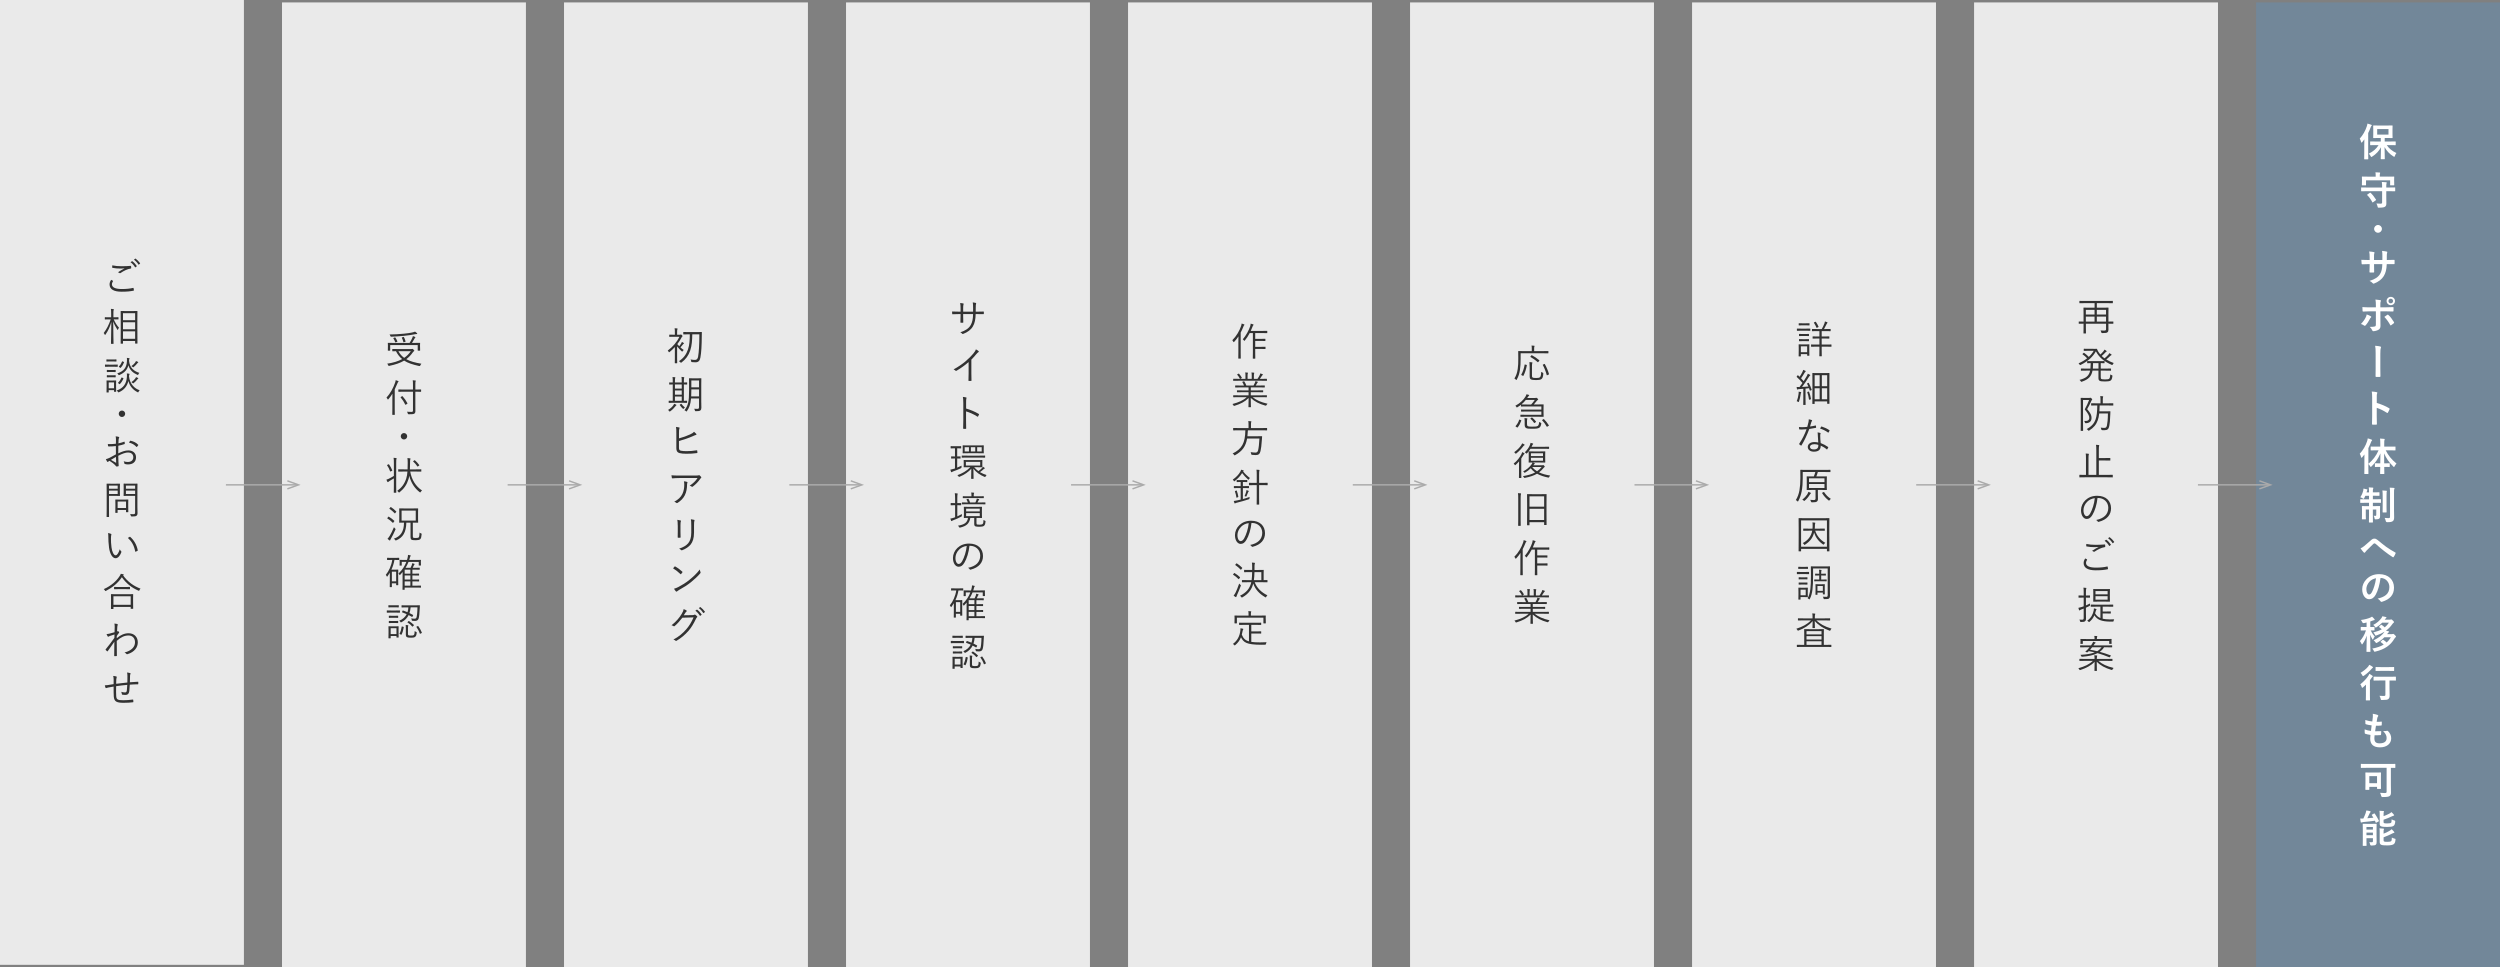
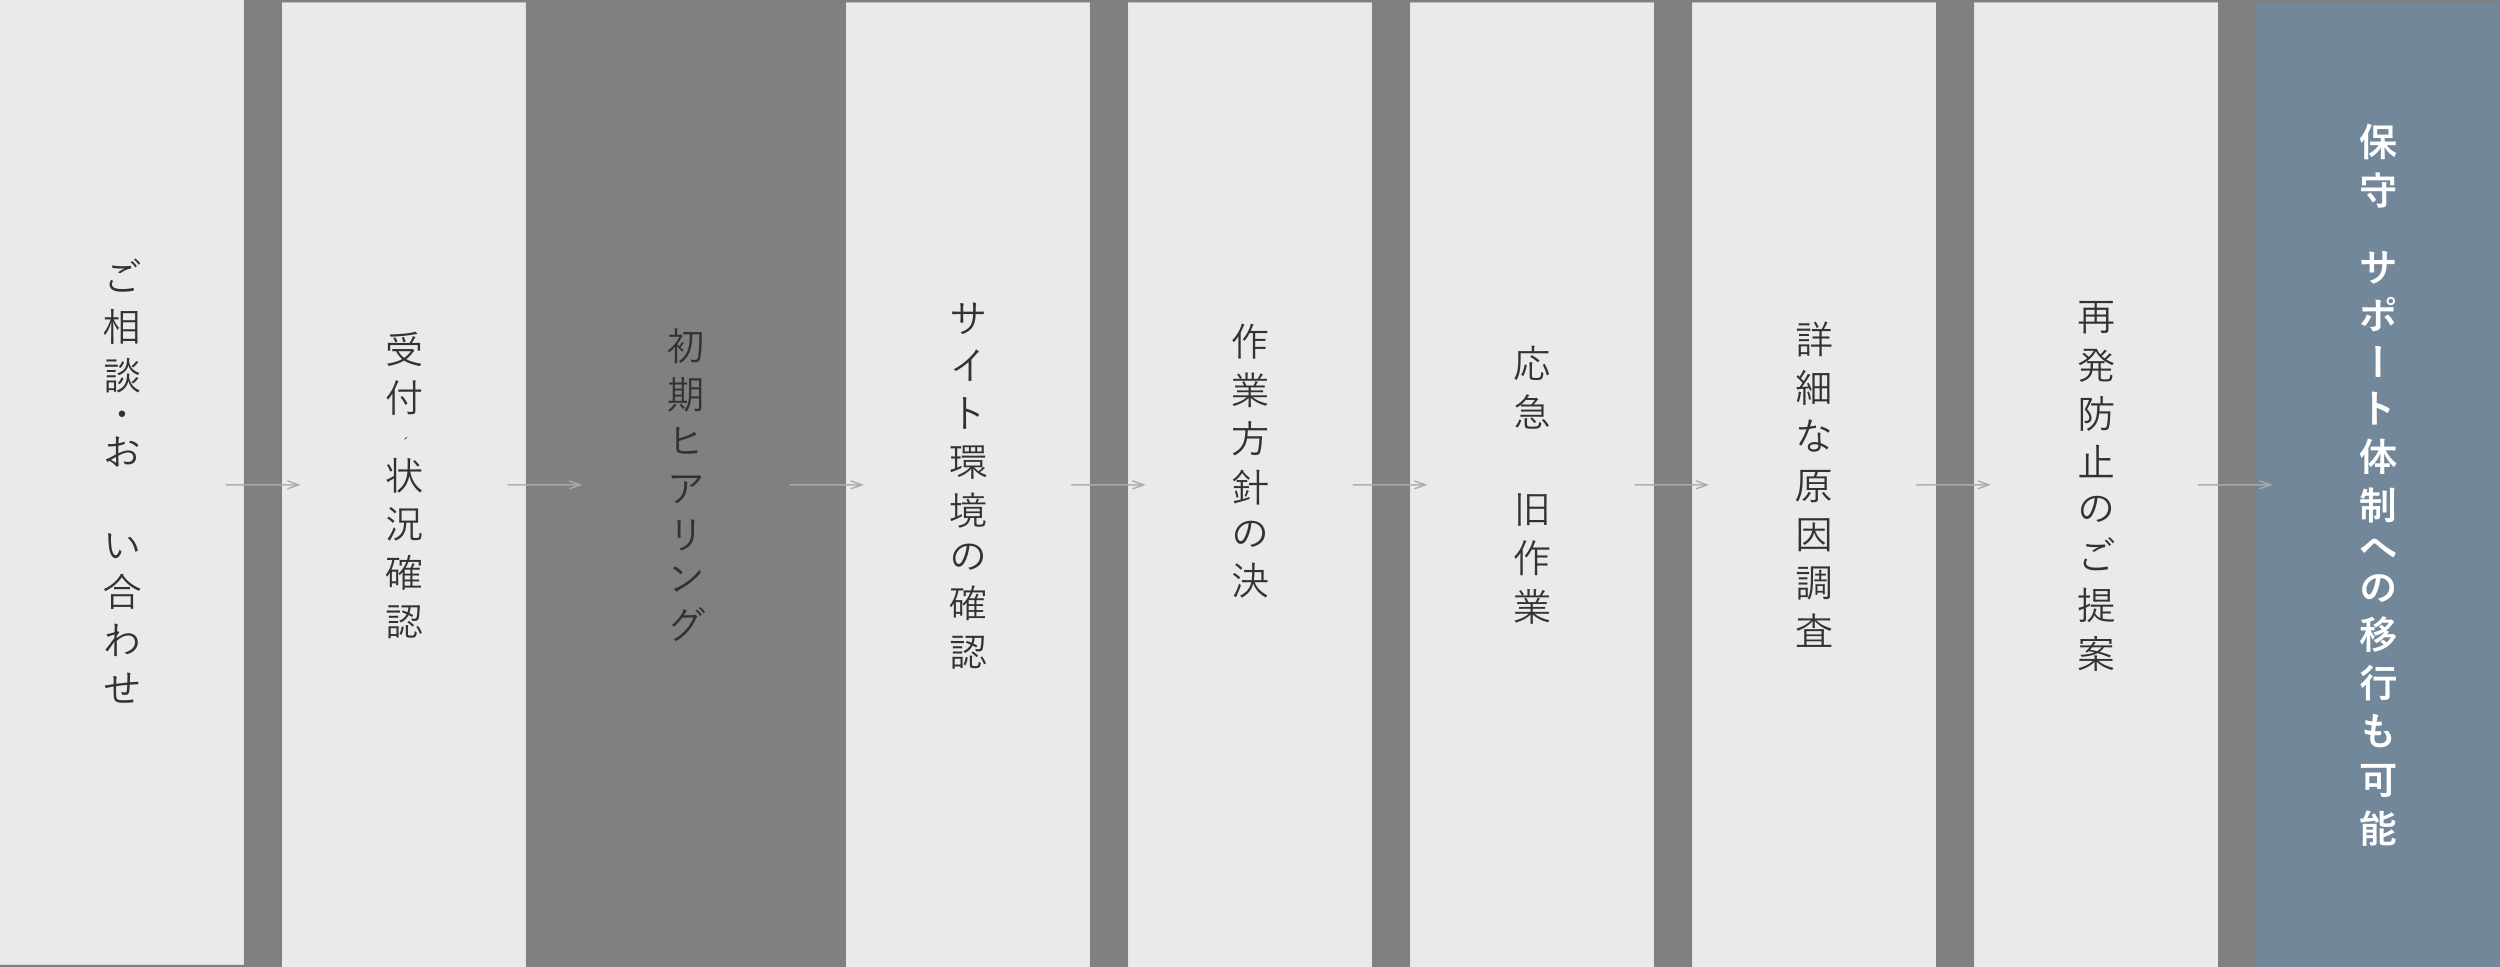
<svg xmlns="http://www.w3.org/2000/svg" id="_レイヤー_2" data-name="レイヤー 2" viewBox="0 0 1607.97 622.13">
  <rect x="0" y="0" width="1607.97" height="622.13" fill="#808080" stroke="none" />
  <defs>
    <style>
      .cls-1 {
        fill: #323232;
      }

      .cls-2 {
        fill: #eaeaea;
      }

      .cls-3 {
        fill: #aaa;
      }

      .cls-4 {
        fill: #728799;
      }

      .cls-5 {
        fill: none;
        stroke: #aaa;
        stroke-miterlimit: 10;
        stroke-width: .96px;
      }

      .cls-6 {
        fill: #fff;
      }
    </style>
  </defs>
  <g id="_レイアウト" data-name="レイアウト">
    <rect class="cls-2" width="156.88" height="620.56" />
    <rect class="cls-2" x="181.39" y="1.56" width="156.88" height="620.56" />
-     <rect class="cls-2" x="362.77" y="1.56" width="156.88" height="620.56" />
    <rect class="cls-2" x="544.16" y="1.56" width="156.88" height="620.56" />
    <rect class="cls-2" x="725.55" y="1.56" width="156.88" height="620.56" />
    <rect class="cls-2" x="906.93" y="1.56" width="156.88" height="620.56" />
    <rect class="cls-2" x="1088.32" y="1.56" width="156.88" height="620.56" />
    <rect class="cls-2" x="1269.7" y="1.56" width="156.88" height="620.56" />
    <rect class="cls-4" x="1451.09" y="1.56" width="156.88" height="620.56" />
    <g>
      <path class="cls-1" d="M72.59,180.58c.15.08.17.17.07.32-.32.53-.67,1.25-.67,1.95,0,2.05,2.3,3.05,6.4,3.05,2.92,0,5.3-.27,7.17-.72.22-.05.3-.03.35.17.08.28.18.9.23,1.3.02.2-.08.28-.33.33-1.95.4-4.15.65-7.57.65-4.87,0-7.77-1.47-7.77-4.7,0-1.08.4-2.03,1.03-2.95.35.17.75.4,1.1.6ZM78.44,171.23c1.8,0,3.8-.08,5.52-.23.22-.02.33.05.35.23.05.32.08.67.08,1.12,0,.28-.1.35-.35.38-2.1.3-4.4,1.45-6.47,2.85-.22.17-.47.2-.7.05-.3-.22-.62-.4-1.02-.5,1.57-1.07,3-1.87,4.3-2.5-.82.08-1.92.1-2.7.1-1.62,0-3.55-.12-5.07-.45-.15-.03-.22-.1-.22-.35,0-.32.03-.85.05-1.27,1.67.38,3.85.58,6.25.58ZM84.86,168.03c.1-.08.18-.08.28,0,1,.7,2.1,1.92,2.82,3.02.08.1.05.2-.05.27l-.72.6c-.12.1-.25.08-.33-.05-.72-1.22-1.77-2.4-2.9-3.2l.9-.65ZM86.96,166.38c.1-.07.18-.1.28-.02,1,.77,2.12,1.87,2.85,2.92.07.12.05.2-.08.3l-.67.6c-.1.1-.2.1-.3-.05-.62-1.03-1.7-2.25-2.88-3.12l.8-.62Z" />
      <path class="cls-1" d="M73.14,205.41c1,2.22,2.02,3.85,3.4,5.37-.23.27-.48.75-.62,1.15-.08.2-.12.33-.2.33s-.15-.1-.25-.28c-1.08-1.7-1.85-3.07-2.65-5.22.03,7.72.22,13.8.22,14.2,0,.18-.02.2-.22.2h-1.2c-.2,0-.23-.02-.23-.2,0-.4.17-6.47.23-13.9-.9,3.15-1.97,5.52-3.77,8.15-.1.15-.2.25-.28.25s-.15-.1-.22-.28c-.17-.4-.45-.8-.65-1,1.95-2.6,3.17-4.9,4.52-8.77h-.8c-2.02,0-2.65.05-2.8.05-.18,0-.2-.02-.2-.2v-1.03c0-.17.02-.2.2-.2.15,0,.77.05,2.8.05h1.08v-2.38c0-1.5-.03-2.22-.18-3.05.6.02,1.1.08,1.6.15.2.03.33.1.33.2,0,.2-.08.33-.15.5-.12.28-.15.72-.15,2.15v2.42h.3c2,0,2.65-.05,2.77-.05.17,0,.2.03.2.2v1.03c0,.17-.03.2-.2.2-.12,0-.77-.05-2.77-.05h-.1ZM88.36,211.71c0,7.55.05,8.95.05,9.07,0,.17-.03.2-.2.2h-1.1c-.17,0-.2-.03-.2-.2v-1.47h-7.8v1.58c0,.15-.03.17-.2.17h-1.1c-.17,0-.2-.03-.2-.17s.05-1.55.05-9.12v-5c0-4.97-.05-6.4-.05-6.55,0-.18.03-.2.2-.2.15,0,.88.05,3.05.05h4.32c2.15,0,2.9-.05,3.02-.05.17,0,.2.02.2.2,0,.15-.05,1.57-.05,5.85v5.65ZM86.91,201.46h-7.8v4.47h7.8v-4.47ZM86.91,207.29h-7.8v4.47h7.8v-4.47ZM86.91,213.11h-7.8v4.82h7.8v-4.82Z" />
      <path class="cls-1" d="M75.74,235.71c0,.2-.03.22-.2.22-.12,0-.67-.05-2.5-.05h-2.82c-1.85,0-2.37.05-2.5.05-.17,0-.2-.03-.2-.22v-1.05c0-.18.03-.18.2-.18.12,0,.65.05,2.5.05h2.82c1.83,0,2.38-.05,2.5-.05.17,0,.2,0,.2.18v1.05ZM74.91,232.34c0,.18-.03.2-.2.2-.12,0-.57-.05-2.1-.05h-1.87c-1.52,0-1.97.05-2.1.05-.17,0-.2-.02-.2-.2v-.97c0-.17.03-.2.2-.2.12,0,.58.05,2.1.05h1.87c1.53,0,1.97-.05,2.1-.05.17,0,.2.03.2.2v.97ZM74.66,248.28c0,2.9.05,3.37.05,3.5,0,.17-.02.2-.2.2h-.97c-.17,0-.2-.03-.2-.2v-.85h-3.42v1.33c0,.15-.02.17-.2.17h-1c-.17,0-.2-.03-.2-.17s.05-.65.05-3.67v-1.5c0-1.5-.05-2.05-.05-2.2,0-.17.03-.2.2-.2.12,0,.57.05,2.05.05h1.67c1.47,0,1.92-.05,2.07-.05.18,0,.2.02.2.2,0,.12-.05.67-.05,1.83v1.57ZM74.41,239.11c0,.17-.03.2-.22.2-.12,0-.5-.05-1.88-.05h-1.5c-1.4,0-1.78.05-1.9.05-.17,0-.2-.03-.2-.2v-.97c0-.17.02-.2.2-.2.12,0,.5.05,1.9.05h1.5c1.38,0,1.75-.05,1.88-.05.2,0,.22.03.22.2v.97ZM74.41,242.53c0,.15-.03.17-.22.17-.12,0-.5-.05-1.88-.05h-1.5c-1.4,0-1.78.05-1.9.05-.17,0-.2-.03-.2-.17v-1c0-.17.02-.2.2-.2.12,0,.5.05,1.9.05h1.5c1.38,0,1.75-.05,1.88-.05.2,0,.22.03.22.2v1ZM73.34,245.96h-3.42v3.77h3.42v-3.77ZM89.13,251.98c-.15.28-.2.4-.33.4-.07,0-.2-.05-.38-.15-2.6-1.35-4.9-3.55-5.85-7.17-.77,3.15-2.57,5.67-6,7.2-.17.07-.3.12-.38.12-.15,0-.2-.12-.38-.38-.22-.35-.47-.62-.78-.83,4.47-1.5,6.27-4.52,6.57-8.62.1-1.02.05-1.72-.03-2.37.6.05,1.03.1,1.38.17.25.05.4.12.4.25s-.02.2-.12.33c-.12.15-.2.35-.25,1.12.47,4.97,3.67,7.97,6.87,8.95-.3.25-.55.6-.75.97ZM89.01,240.73c-.12.33-.17.45-.3.45-.1,0-.2-.05-.38-.12-2.47-1.08-4.77-2.77-5.75-6.1-.72,2.77-2.4,4.77-5.72,6.22-.17.07-.3.12-.38.12-.12,0-.2-.1-.38-.38-.2-.33-.45-.58-.72-.75,4.37-1.38,6-3.9,6.25-7.65.08-1.02.05-1.75-.03-2.35.6.05,1,.12,1.35.17.25.05.4.12.4.25s-.03.2-.12.33c-.12.15-.2.33-.22,1.12.42,4.87,3.52,6.8,6.65,7.8-.25.22-.47.53-.65.88ZM79.14,243.16c.3.15.33.18.25.38-.52,1.22-1.2,2.33-2.27,3.45-.15.17-.2.17-.47-.05l-.53-.42c-.27-.22-.27-.28-.15-.4,1-.98,1.72-2.1,2.2-3.25.08-.17.1-.17.42,0l.55.3ZM79.51,232.74c.3.15.33.17.25.38-.52,1.22-1.05,2.3-2.12,3.42-.15.17-.2.17-.48-.05l-.52-.42c-.28-.22-.28-.28-.15-.4.97-.95,1.55-1.95,2.05-3.2q.08-.17.42,0l.55.28ZM88.66,233.31c-.12.07-.3.27-.42.45-.6.75-1.28,1.52-2.22,2.3-.17.15-.25.22-.35.22s-.2-.1-.4-.27c-.22-.2-.5-.4-.75-.53,1.12-.77,1.9-1.62,2.4-2.27.28-.4.4-.65.55-1,.45.12.85.3,1.2.5.2.1.27.2.27.3,0,.15-.1.2-.27.3ZM88.68,243.66c-.12.08-.3.28-.42.45-.6.75-1.3,1.52-2.25,2.27-.17.15-.28.22-.35.22-.1,0-.2-.07-.4-.27-.22-.22-.5-.4-.75-.53,1.12-.75,1.92-1.6,2.42-2.25.3-.4.42-.67.55-1,.45.12.85.3,1.2.5.2.1.28.2.28.3,0,.15-.1.2-.28.3Z" />
      <path class="cls-1" d="M80.51,266.13c0,1.12-.92,2.08-2.07,2.08s-2.08-.95-2.08-2.08.95-2.07,2.08-2.07,2.07.92,2.07,2.07Z" />
      <path class="cls-1" d="M74.59,282.99c0-1.07-.08-1.77-.2-2.35.78.07,1.6.22,2,.37.2.08.3.2.3.38,0,.1-.05.2-.12.33-.12.25-.27.55-.3,1.27-.05.67-.08,1.38-.1,2.17,1.25-.25,2.47-.6,3.67-1.05.2-.08.3-.05.33.17.05.35.1.7.1,1.05,0,.23-.08.25-.27.33-1.3.45-2.4.75-3.9,1.02-.05,1.62-.05,3.27-.03,4.92,2.38-1.15,4.45-1.9,6.52-1.9,3.07,0,4.9,1.9,4.9,4.42,0,3.02-2.05,4.6-5.2,4.6-.67,0-1.42-.1-2-.3-.25-.07-.33-.25-.35-.65-.05-.33-.15-.7-.4-1.15.92.42,1.85.52,2.67.52,2,0,3.52-1,3.52-3.07,0-1.82-1.22-3.02-3.45-3.02-1.47,0-3.45.65-6.22,2.1,0,.9.05,2.27.12,3.82.05,1.17.15,1.97.15,2.37,0,.35-.03.5-.28.58-.3.08-.77.17-1.05.17-.22,0-.35-.25-.95-.9-.9-.97-2.15-1.85-3.62-2.8-.38.23-.62.4-.85.55-.12.1-.22.17-.35.17-.15,0-.25-.1-.38-.27-.22-.33-.5-.88-.77-1.52.7-.17,1.45-.4,2.42-.88,1.1-.53,2.52-1.33,4.05-2.2-.03-1.77-.03-3.62-.03-5.35-1.67.2-2.82.27-4.57.27-.32,0-.42-.12-.47-.38-.08-.3-.12-.7-.15-1.17,1.52.08,3.25.03,5.2-.2.03-.9.05-1.6.05-2.45ZM71.36,295.78c1.2.7,2.05,1.22,3.1,1.8.17.1.25.05.25-.17-.05-1.08-.08-2.17-.15-3.55-1.15.65-2,1.2-3.2,1.92ZM83.58,283.66c.1-.17.17-.22.35-.2,1.95.4,3.72,1.25,4.95,2.62.1.12.1.2,0,.33-.2.3-.52.75-.8,1.02-.12.12-.22.1-.33,0-1.32-1.4-2.82-2.32-4.77-2.72.17-.38.38-.7.6-1.05Z" />
-       <path class="cls-1" d="M77.11,316.49c0,1.55.05,2.17.05,2.3,0,.17-.02.2-.2.2-.12,0-.75-.05-2.5-.05h-4.37v8.2c0,3.57.05,5.05.05,5.2,0,.17-.03.2-.2.2h-1.17c-.17,0-.2-.03-.2-.2,0-.15.05-1.62.05-5.2v-10.62c0-3.57-.05-5.1-.05-5.25,0-.17.03-.2.2-.2.15,0,.97.05,2.82.05h2.87c1.75,0,2.38-.05,2.5-.05.17,0,.2.02.2.2,0,.15-.05.78-.05,2.3v2.92ZM75.69,312.34h-5.6v2.02h5.6v-2.02ZM75.69,315.56h-5.6v2.17h5.6v-2.17ZM82.48,325.41c0,3.17.05,3.7.05,3.82,0,.18-.02.2-.2.2h-1.05c-.2,0-.23-.02-.23-.2v-1.22h-5.4v1.67c0,.17-.03.2-.2.2h-1.08c-.17,0-.2-.03-.2-.2,0-.12.05-.67.05-3.97v-1.75c0-1.75-.05-2.32-.05-2.47,0-.17.02-.2.2-.2.15,0,.73.05,2.58.05h2.8c1.83,0,2.42-.05,2.58-.05.17,0,.2.02.2.2,0,.15-.05.73-.05,2.05v1.88ZM81.06,322.58h-5.4v4.17h5.4v-4.17ZM88.38,326.18c0,1.38.08,2.67.08,3.62,0,1.1-.17,1.52-.65,1.9-.48.4-1.1.5-3.1.5q-.45,0-.58-.47c-.12-.47-.25-.78-.45-1.1.65.07,1.22.1,1.9.1,1.1,0,1.32-.2,1.32-1.2v-10.6h-4.47c-1.95,0-2.57.05-2.7.05-.2,0-.23-.03-.23-.2,0-.12.05-.6.05-2.15v-3.22c0-1.53-.05-2-.05-2.15,0-.17.03-.2.23-.2.12,0,.75.05,2.7.05h3.1c1.92,0,2.57-.05,2.7-.05.17,0,.2.02.2.2,0,.15-.05,1.15-.05,3.57v11.35ZM86.91,312.34h-5.92v2.02h5.92v-2.02ZM86.91,315.56h-5.92v2.17h5.92v-2.17Z" />
      <path class="cls-1" d="M71.44,343.39c.15.08.23.17.23.27,0,.12-.05.28-.1.45-.1.3-.2,1-.2,2.3,0,1.6.02,3.12.35,5.67.38,2.95,1.45,5.1,2.65,5.1,1,0,1.95-1.6,2.67-3.92.28.65.5.95.83,1.25.2.17.28.38.2.62-.7,2.02-2.05,3.92-3.72,3.92-2.1,0-3.67-2.9-4.22-6.82-.35-2.5-.45-5.32-.45-6.97,0-.95-.02-1.55-.2-2.4.7.08,1.5.3,1.97.53ZM83.36,345.31c.15-.08.27-.1.38,0,2.55,2.22,4.25,5.3,4.87,8.65.02.17-.05.25-.18.33-.38.25-.72.42-1.15.57-.17.05-.3-.02-.33-.2-.7-3.82-2.27-6.47-4.7-8.67.47-.33.85-.55,1.1-.67Z" />
      <path class="cls-1" d="M79.19,370.11c3.02,4.2,6.87,6.9,11.2,8.5-.28.28-.53.62-.7,1-.12.27-.2.4-.33.4-.1,0-.22-.05-.4-.15-4.32-1.83-8-4.85-10.57-8.6-2.67,3.9-6.07,6.62-10.17,8.75-.2.1-.3.15-.38.15-.12,0-.17-.1-.33-.35-.22-.38-.47-.65-.77-.9,4.85-2.15,8.25-5.3,10.25-8.45.38-.57.53-.9.7-1.42.6.1,1.12.2,1.55.3.25.08.35.15.35.27s-.05.2-.17.3l-.22.2ZM85.61,387.08c0,3.6.05,4.17.05,4.3,0,.18-.02.2-.22.2h-1.17c-.17,0-.2-.02-.2-.2v-1.02h-11.1v1.15c0,.15-.03.18-.2.18h-1.2c-.17,0-.2-.03-.2-.18s.05-.72.05-4.35v-2.02c0-2.05-.05-2.67-.05-2.8,0-.18.02-.2.2-.2.15,0,1,.05,3.45.05h7c2.45,0,3.3-.05,3.42-.05.2,0,.22.02.22.2,0,.12-.05.75-.05,2.45v2.3ZM84.06,383.53h-11.1v5.47h11.1v-5.47ZM83.61,378.78c0,.17-.03.2-.2.2-.12,0-.83-.05-2.92-.05h-4c-2.1,0-2.77.05-2.92.05-.17,0-.2-.03-.2-.2v-1.07c0-.17.03-.2.2-.2.15,0,.82.05,2.92.05h4c2.1,0,2.8-.05,2.92-.05.17,0,.2.03.2.2v1.07Z" />
      <path class="cls-1" d="M75.51,401.39c.28.1.3.33.17.62-.12.25-.17.65-.22.97-.05,1.12-.12,2-.17,3.2.17-.07.33-.12.4-.2.05-.05.12-.08.17-.08.1,0,.25.1.48.33.2.2.32.4.32.55s-.1.27-.32.52c-.4.5-.78,1.02-1.22,1.8-.03.55-.03.95-.03,1.4,2.42-2.07,4.95-3.2,7.6-3.2,3.77,0,5.95,2.57,5.95,5.9,0,3.07-2.07,6.2-6.62,7.55-.33.12-.55.05-.72-.17-.33-.35-.65-.62-1.2-.9,2.4-.6,3.97-1.5,5.22-2.77,1.02-1.1,1.52-2.37,1.52-3.8,0-2.65-1.62-4.37-4.17-4.37s-4.87,1.02-7.57,3.47c-.03,3.17.03,6.27.08,9.55,0,.15-.08.2-.2.23-.22.02-.88.05-1.32.05-.15,0-.2-.05-.2-.23.05-3.07.08-5.72.1-9.05-1.5,2.1-2.85,4.07-4.25,6.05-.15.17-.27.2-.42.1-.3-.28-.67-.6-.92-.9-.12-.12-.1-.25.03-.4,1.87-2.25,3.67-4.65,5.57-7.32.03-.83.08-1.6.08-2.2-.97.28-2.12.65-2.97.95-.55.2-.85.5-1.05.52-.15.03-.25-.1-.42-.32-.2-.33-.47-.83-.7-1.38.57-.05,1.02-.1,1.65-.25,1.07-.3,2.07-.55,3.52-.97.05-.97.05-1.9.1-3.37,0-.85-.03-1.55-.2-2.2.97.1,1.55.17,1.97.32Z" />
      <path class="cls-1" d="M81.94,434.61c0-.8-.05-1.4-.22-2.07.92.12,1.52.22,1.95.38.25.08.33.15.33.33,0,.15-.08.3-.15.4-.12.2-.17.53-.2.9-.02,1.5-.05,2.83-.1,4.27,1.9-.15,3.5-.28,5.15-.33.2,0,.25.05.25.25.03.35.03.78,0,1.1,0,.23-.05.3-.25.3-1.72,0-3.37.08-5.22.23-.08,1.62-.17,3.17-.3,4.12-.25,1.82-1.15,2.5-2.62,2.5-.67,0-1.25-.08-1.88-.17-.22-.05-.28-.17-.3-.45-.05-.45-.2-.9-.4-1.4.88.25,1.65.4,2.42.4s1.08-.4,1.2-1.42c.12-.95.22-2.27.25-3.45-2.35.2-4.85.5-7.15.85-.05,2.65-.08,5,.05,6.42.17,2.07.82,2.62,4.5,2.62,2.1,0,4.2-.17,6.05-.45.3-.02.37.03.4.23.05.32.08.9.08,1.17,0,.25-.05.33-.22.35-1.45.2-3.8.35-6.05.35-4.82,0-6.02-.97-6.32-3.97-.12-1.1-.12-3.82-.12-6.47-1.32.2-2.4.38-3.55.62-.35.08-.72.17-1.15.32-.25.08-.4.03-.5-.2-.15-.4-.35-.97-.45-1.55.55,0,1.17-.05,1.85-.15,1.33-.17,2.57-.42,3.8-.62.03-.97.03-1.9.03-2.82-.03-1.05-.05-1.55-.3-2.45.72.05,1.47.17,1.97.33.2.05.35.22.35.38,0,.17-.1.35-.15.52-.12.35-.15.65-.18,1.1-.05,1.03-.05,1.8-.07,2.72,2.15-.27,4.9-.6,7.2-.82.05-1.53.05-3.02.05-4.35Z" />
    </g>
    <g>
      <g>
        <line class="cls-5" x1="145.3" y1="311.85" x2="190.64" y2="311.85" />
        <polygon class="cls-3" points="184.99 314.88 184.66 313.99 190.54 311.85 184.66 309.7 184.99 308.81 193.34 311.85 184.99 314.88" />
      </g>
      <g>
        <line class="cls-5" x1="326.5" y1="311.85" x2="371.83" y2="311.85" />
        <polygon class="cls-3" points="366.19 314.88 365.86 313.99 371.74 311.85 365.86 309.7 366.19 308.81 374.53 311.85 366.19 314.88" />
      </g>
      <g>
        <line class="cls-5" x1="507.7" y1="311.85" x2="553.03" y2="311.85" />
        <polygon class="cls-3" points="547.38 314.88 547.06 313.99 552.94 311.85 547.06 309.7 547.38 308.81 555.73 311.85 547.38 314.88" />
      </g>
      <g>
        <line class="cls-5" x1="688.89" y1="311.85" x2="734.23" y2="311.85" />
        <polygon class="cls-3" points="728.58 314.88 728.25 313.99 734.13 311.85 728.25 309.7 728.58 308.81 736.93 311.85 728.58 314.88" />
      </g>
      <g>
        <line class="cls-5" x1="870.09" y1="311.85" x2="915.42" y2="311.85" />
        <polygon class="cls-3" points="909.78 314.88 909.45 313.99 915.33 311.85 909.45 309.7 909.78 308.81 918.12 311.85 909.78 314.88" />
      </g>
      <g>
        <line class="cls-5" x1="1051.29" y1="311.85" x2="1096.62" y2="311.85" />
        <polygon class="cls-3" points="1090.97 314.88 1090.64 313.99 1096.53 311.85 1090.64 309.7 1090.97 308.81 1099.32 311.85 1090.97 314.88" />
      </g>
      <g>
        <line class="cls-5" x1="1232.48" y1="311.85" x2="1277.82" y2="311.85" />
        <polygon class="cls-3" points="1272.17 314.88 1271.84 313.99 1277.72 311.85 1271.84 309.7 1272.17 308.81 1280.52 311.85 1272.17 314.88" />
      </g>
      <g>
        <line class="cls-5" x1="1413.68" y1="311.85" x2="1459.01" y2="311.85" />
        <polygon class="cls-3" points="1453.36 314.88 1453.04 313.99 1458.92 311.85 1453.04 309.7 1453.36 308.81 1461.71 311.85 1453.36 314.88" />
      </g>
    </g>
    <g>
      <path class="cls-6" d="M1520.68,92.78c0-.92.03-2.08.05-3.15-.45.62-.92,1.22-1.4,1.82-.18.2-.3.33-.4.33-.12,0-.2-.15-.3-.45-.23-.88-.58-1.65-.88-2.15,2.12-2.35,3.55-4.95,4.55-7.92.2-.58.32-1.15.4-1.77.85.22,1.7.45,2.42.75.25.1.4.17.4.38,0,.17-.08.27-.27.42-.18.12-.3.38-.53,1.02-.45,1.2-.95,2.37-1.53,3.5v12.85c0,2.42.05,3.65.05,3.77,0,.25-.03.28-.28.28h-2.1c-.22,0-.25-.03-.25-.28,0-.15.05-1.35.05-3.77v-5.62ZM1528.18,93.33c-2.47,0-3.32.05-3.47.05-.25,0-.27-.03-.27-.28v-1.85c0-.25.02-.28.27-.28.15,0,1,.05,3.47.05h3.12v-2.27h-1.42c-2.25,0-3.02.05-3.2.05-.25,0-.28-.02-.28-.27,0-.17.05-.78.05-2.2v-3.17c0-1.42-.05-2.02-.05-2.2,0-.25.03-.28.28-.28.18,0,.95.05,3.2.05h5.55c2.25,0,3-.05,3.17-.05.25,0,.28.03.28.28,0,.15-.05.77-.05,2.2v3.17c0,1.42.05,2.05.05,2.2,0,.25-.03.27-.28.27-.17,0-.92-.05-3.17-.05h-1.62v2.27h3.38c2.45,0,3.3-.05,3.45-.05.22,0,.25.03.25.28v1.85c0,.25-.03.28-.25.28-.15,0-1-.05-3.45-.05h-2.07c1.52,2.2,3.3,3.72,6.22,5.1-.45.58-.75,1.2-1,1.9-.15.38-.22.55-.38.55-.12,0-.3-.1-.57-.27-2.42-1.53-4.3-3.5-5.67-6.02,0,3.12.15,6.67.15,7.52,0,.25-.03.28-.28.28h-2.05c-.25,0-.28-.03-.28-.28,0-.82.12-4.22.15-7.4-1.22,2.35-3.05,4.35-5.6,5.97-.3.18-.45.3-.6.3s-.25-.17-.47-.57c-.35-.65-.75-1.12-1.17-1.58,2.92-1.45,4.85-3.15,6.32-5.5h-1.7ZM1536.25,83.01h-7.27v3.57h7.27v-3.57Z" />
      <path class="cls-6" d="M1522.08,122.98c-2.25,0-3.02.05-3.17.05-.25,0-.27-.03-.27-.3v-1.9c0-.25.02-.28.27-.28.15,0,.93.05,3.17.05h10.07c0-1.62-.02-2.4-.2-3.57.95.03,1.88.08,2.78.18.25.02.4.17.4.3,0,.2-.08.35-.15.52-.15.3-.15.8-.15,2.52v.05h2.32c2.22,0,3-.05,3.15-.05.25,0,.27.03.27.28v1.9c0,.27-.03.3-.27.3-.15,0-.92-.05-3.15-.05h-2.32v3.85c0,1.4.05,2.57.05,3.85s-.2,1.75-.83,2.25c-.5.42-1.55.62-3.85.65-.8.02-.8,0-.97-.75-.17-.73-.42-1.4-.75-1.95,1.08.1,1.95.15,2.72.12.7,0,.95-.2.95-.8v-7.22h-10.07ZM1536.35,113.61c2.32,0,3.17-.05,3.32-.05.25,0,.27.03.27.27,0,.15-.05.6-.05,1.3v1.05c0,2.22.05,2.57.05,2.75,0,.25-.02.27-.27.27h-2.1c-.25,0-.27-.02-.27-.27v-2.95h-15.5v2.95c0,.25-.03.27-.28.27h-2.1c-.25,0-.28-.02-.28-.27,0-.18.05-.53.05-2.75v-.85c0-.9-.05-1.32-.05-1.5,0-.25.03-.27.28-.27.15,0,1,.05,3.32.05h5.27v-.4c0-1.1-.03-1.75-.17-2.38.9,0,1.8.05,2.67.12.25.03.38.12.38.25,0,.17-.05.33-.12.5-.1.22-.12.52-.12,1.47v.42h5.7ZM1524.21,124.03c.25-.17.33-.15.53,0,1.17,1.07,2.47,2.72,3.45,4.32.15.23.12.3-.15.5l-1.72,1.22c-.15.1-.25.15-.3.15-.1,0-.15-.08-.2-.2-.82-1.67-2.05-3.37-3.22-4.47-.23-.2-.17-.28.12-.47l1.5-1.05Z" />
-       <path class="cls-6" d="M1532.01,147.21c0,1.38-1.12,2.5-2.5,2.5s-2.5-1.12-2.5-2.5,1.12-2.5,2.5-2.5,2.5,1.12,2.5,2.5Z" />
      <path class="cls-6" d="M1536.05,167.21c1.22,0,2.62-.03,3.77-.08.3-.03.33.12.35.4.05.62.05,1.35,0,1.97-.03.33-.08.42-.42.4-.85,0-2.38-.03-3.6-.03h-1.02c-.15,3.57-.7,5.67-1.92,7.7-1.25,2.07-3.27,3.57-5.9,4.65-.35.15-.55.23-.7.23s-.28-.08-.48-.28c-.75-.77-1.22-1.12-2.07-1.5,3.55-1.1,5.47-2.38,6.75-4.42.98-1.6,1.38-3.32,1.47-6.37h-5.32v.9c0,1.47,0,2.83.07,4.15.03.28-.15.33-.42.35-.65.05-1.47.05-2.15,0-.32-.02-.47-.07-.45-.35.07-1.3.12-2.52.12-4.1v-.95h-.75c-1.35,0-3.35.08-4.12.12-.2,0-.27-.15-.3-.47-.1-.53-.12-1.4-.18-2.42,1.05.08,2.67.12,4.6.12h.75v-1.82c0-1.6-.05-2.22-.3-3.67,1.3.12,2.53.25,3.05.4.27.05.38.17.38.35,0,.15-.08.33-.15.53-.18.45-.18.7-.18,2.4v1.82h5.37l.02-2.45c.03-1.4-.05-2.55-.22-3.42.95.1,2.32.25,2.92.42.35.07.45.2.45.4,0,.1-.02.25-.1.45-.17.47-.2,1.12-.2,2.2v2.38h.88Z" />
      <path class="cls-6" d="M1524.81,203.39c.4.27.55.52.1.87-.25.2-.42.45-.62.85-.65,1.32-1.75,3.07-2.77,4.17-.3.32-.5.4-.88.15-.72-.47-1.42-.88-2.12-1.05,1.45-1.5,2.35-2.8,3.02-4.12.38-.67.55-1.22.67-2.02,1.02.33,1.97.75,2.6,1.15ZM1528.13,196.51c0-1.57-.05-2.72-.27-3.85,1.17.1,2.47.25,3.1.38.5.1.55.35.3.82-.22.42-.25,1-.25,2.5v1.32h3.07c2.17,0,3.87-.1,5.1-.15.23-.03.33.12.33.4.03.65.03,1.3-.03,1.95-.03.33-.1.5-.35.48-1.55-.05-3.45-.12-5.15-.12h-2.95l.02,5.05c0,1.32.05,2.4.05,4.35,0,1.22-.45,2.05-1.47,2.57-.8.45-2.15.8-3.2.83-.3,0-.45-.15-.6-.53-.38-.87-.9-1.6-1.67-2.25,1.7,0,2.8-.1,3.4-.3.4-.17.57-.45.57-1.1v-8.62h-3.92c-1.42,0-3.15.08-4.32.17-.22,0-.32-.2-.32-.5-.03-.45-.1-1.57-.1-2.4,1.9.15,3.42.17,4.7.17h3.97v-1.17ZM1535.48,202.48c.3-.22.5-.15.7.1,1.22,1.05,2.42,2.67,3.57,4.57.22.38.15.55-.12.78-.4.38-1.1.87-1.67,1.25-.27.18-.4.23-.58-.1-.9-1.67-2.27-3.7-3.8-5.25.67-.5,1.32-.92,1.9-1.35ZM1540.43,193.61c0,1.5-1.2,2.67-2.7,2.67s-2.7-1.17-2.7-2.67,1.2-2.67,2.7-2.67,2.7,1.17,2.7,2.67ZM1536.25,193.61c0,.85.62,1.47,1.47,1.47s1.47-.62,1.47-1.47-.62-1.47-1.47-1.47-1.47.62-1.47,1.47Z" />
      <path class="cls-6" d="M1527.98,227.21c0-2.5-.05-3.3-.33-4.82,1.5.12,2.65.27,3.3.45.35.08.5.3.5.55,0,.12-.02.28-.1.4-.25.55-.35,1.72-.35,3.72v9.52c0,1.6.05,3.22.07,4.85,0,.47-.1.57-.42.57-.72.03-1.53.03-2.25,0-.4-.02-.5-.12-.47-.55,0-1.62.05-3.25.05-4.85v-9.85Z" />
      <path class="cls-6" d="M1528.71,259.16c3.05.95,5.47,1.92,7.95,3.4.28.15.4.32.28.65-.33.83-.72,1.6-1.08,2.17-.1.17-.2.27-.33.27-.07,0-.17-.02-.27-.12-2.3-1.47-4.55-2.57-6.57-3.2v5.52c0,1.62.05,3.1.1,4.9.03.3-.1.38-.45.38-.73.05-1.5.05-2.22,0-.35,0-.48-.08-.48-.38.08-1.85.1-3.32.1-4.92v-12.3c0-1.88-.08-2.7-.25-3.7,1.15.08,2.4.2,3.12.4.35.08.47.23.47.42,0,.15-.08.35-.2.58-.17.33-.17.95-.17,2.35v3.57Z" />
      <path class="cls-6" d="M1528.46,289.64c-2.45,0-3.28.05-3.42.05-.25,0-.27-.03-.27-.28v-1.92c0-.27.02-.27.27-.27.15,0,.97.02,3.42.02h2.52v-1.62c0-1.6-.05-2.47-.17-3.55.9.03,1.77.08,2.62.2.25,0,.4.12.4.25,0,.2-.1.35-.17.53-.12.3-.15.82-.15,2.52v1.67h3.55c2.42,0,3.27-.02,3.45-.02.22,0,.25,0,.25.27v1.92c0,.25-.03.28-.25.28-.18,0-1.03-.05-3.45-.05h-2.6c1.72,3.37,3.57,5.7,6.95,8.55-.52.53-.92,1.08-1.22,1.67-.17.35-.27.53-.4.53s-.28-.15-.53-.4c-2.88-2.82-4.47-5.27-5.82-8.4,0,2.25.03,4.47.05,6.42h.57c1.95,0,2.57-.05,2.72-.05.25,0,.28.03.28.28v1.82c0,.27-.03.3-.28.3-.15,0-.78-.05-2.72-.05h-.55c.02,2.37.07,4.02.07,4.27s-.03.28-.28.28h-2.15c-.28,0-.3-.03-.3-.28s.05-1.92.1-4.27h-.45c-1.95,0-2.57.05-2.72.05-.25,0-.27-.03-.27-.3v-1.82c0-.25.02-.28.27-.28.15,0,.78.05,2.72.05h.47c.05-1.95.08-4.17.08-6.4-1.42,3.37-3.22,6.05-5.7,8.35-.25.22-.4.37-.53.37s-.22-.15-.4-.47c-.35-.6-.75-1.07-1.12-1.47v2.4c0,2.45.05,3.67.05,3.8,0,.25-.03.28-.28.28h-2.12c-.22,0-.25-.03-.25-.28,0-.15.05-1.35.05-3.8v-5.67c0-.82,0-1.82.03-2.82-.47.62-.95,1.25-1.45,1.83-.18.2-.33.32-.45.32s-.2-.15-.27-.45c-.18-.8-.53-1.65-.85-2.15,2.15-2.35,3.8-5.15,4.75-8.12.17-.6.33-1.15.38-1.78.9.23,1.7.48,2.42.78.28.12.4.2.4.38s-.08.27-.28.45c-.15.15-.27.35-.5,1-.47,1.22-1,2.45-1.62,3.65v10.12c2.77-2.32,4.9-4.97,6.55-8.67h-1.4Z" />
      <path class="cls-6" d="M1523.71,315.84c0-1.07-.05-1.6-.17-2.37.95.03,1.8.08,2.6.17.23,0,.38.1.38.25,0,.2-.1.35-.17.55-.12.28-.15.58-.15,1.38v.85h1.2c1.97,0,2.62-.05,2.77-.05.25,0,.27.02.27.27v1.75c0,.25-.02.27-.27.27-.15,0-.8-.05-2.77-.05h-1.2v2.27h1.67c2.33,0,3.1-.05,3.25-.05.25,0,.28.03.28.28v1.77c0,.27-.03.3-.28.3-.15,0-.92-.05-3.25-.05h-1.67v2.15h1.3c2.17,0,2.9-.05,3.07-.05.25,0,.28.02.28.27,0,.15-.05.92-.05,2.52v.88c0,1.4.05,2.15.05,2.82s-.08,1.2-.58,1.6c-.42.35-1.12.47-2.1.47-.77,0-.77-.02-.9-.75-.1-.57-.27-1.1-.55-1.57.45.05.8.08,1.1.08.4,0,.57-.15.57-.62v-3.45h-2.2v3.3c0,3.07.05,4.65.05,4.8,0,.23-.03.25-.28.25h-2.02c-.25,0-.27-.02-.27-.25,0-.17.05-1.7.05-4.77v-3.32h-2.07v3.7c0,1.5.05,2.2.05,2.35,0,.25-.03.27-.28.27h-2c-.25,0-.27-.02-.27-.27,0-.17.05-.85.05-2.47v-3.27c0-1.5-.05-2.1-.05-2.27,0-.25.02-.27.27-.27.18,0,.93.05,3.1.05h1.2v-2.15h-2.1c-2.32,0-3.12.05-3.27.05-.25,0-.28-.03-.28-.3v-1.77c0-.25.03-.28.28-.28.15,0,.95.05,3.27.05h2.1v-2.27h-2.37c-.22.53-.45,1-.67,1.42-.17.38-.28.55-.45.55-.12,0-.3-.1-.6-.3-.5-.33-1.02-.58-1.52-.72.95-1.42,1.55-2.88,1.92-4.42.08-.28.1-.67.12-1.17.78.12,1.55.3,2.18.47.3.08.37.15.37.3s-.08.28-.17.42c-.1.15-.15.3-.25.73l-.15.52h1.6v-.83ZM1532.51,319.16c0-1.65-.03-2.52-.18-3.7.88.03,1.67.08,2.53.18.25.02.37.12.37.27,0,.2-.12.38-.17.55-.07.35-.07.85-.07,2.67v6.9c0,2.12.05,3.15.05,3.3,0,.25-.02.28-.3.28h-2c-.25,0-.28-.03-.28-.28,0-.15.05-1.17.05-3.3v-6.87ZM1539.8,327.66c0,1.75.08,3.75.08,5s-.18,2.05-.9,2.55c-.7.47-1.38.65-3.57.65q-.75,0-.92-.8c-.18-.75-.4-1.38-.73-1.95.9.1,1.5.15,2.4.15.83,0,1.08-.17,1.08-.97v-15.12c0-1.6-.03-2.4-.2-3.52.92,0,1.82.05,2.67.15.28.02.43.15.43.27,0,.23-.1.35-.18.53-.12.3-.15.82-.15,2.52v10.55Z" />
      <path class="cls-6" d="M1520.48,351.36c.83-.65,2.62-2.2,4.47-3.87.83-.75,1.45-1.05,2.17-1.05.85,0,1.33.23,2.17.92,1.87,1.5,2.95,2.5,5.4,4.3,2.22,1.6,3.95,2.57,5.9,3.67.25.1.38.3.25.52-.28.75-.75,1.7-1.22,2.35-.12.17-.22.25-.33.25s-.2-.03-.35-.12c-1.2-.7-3.92-2.7-5.4-3.85-1.8-1.35-3.6-2.95-5.25-4.42-.47-.45-.8-.58-1.1-.58-.28,0-.53.22-.85.52-1.22,1.22-3.03,2.95-4.2,4.12-.5.53-.7.78-.9,1.1-.12.2-.27.3-.45.3s-.33-.08-.47-.23c-.53-.52-1.45-1.72-2.05-2.6.75-.3,1.38-.7,2.2-1.35Z" />
      <path class="cls-6" d="M1531.13,371.76c-.58,4.25-1.62,8.15-3.12,10.77-1.07,1.87-2.37,2.87-4.25,2.87-2.2,0-4.42-2.35-4.42-6.42,0-2.4,1.02-4.7,2.82-6.5,2.1-2.1,4.75-3.2,8.12-3.2,6,0,9.52,3.7,9.52,8.67,0,4.65-2.62,7.57-7.7,9.1-.53.15-.75.05-1.07-.45-.28-.42-.8-1-1.75-1.58,4.22-1,7.55-2.75,7.55-7.47,0-2.97-2.25-5.8-5.6-5.8h-.1ZM1523.96,374.19c-1.2,1.35-1.95,3.02-1.95,4.62,0,2.3.92,3.57,1.7,3.57.65,0,1.2-.32,1.88-1.52,1.1-2.02,2.22-5.62,2.65-8.95-1.75.35-3.15,1.05-4.27,2.27Z" />
      <path class="cls-6" d="M1522.13,400.39c-.53.15-1.07.28-1.65.4q-.77.15-1.12-.62c-.22-.48-.52-1-.85-1.4,2.5-.32,4.6-.92,6.07-1.55.45-.2.72-.35,1.08-.6.6.53,1.08,1,1.5,1.55.15.17.23.28.23.45s-.2.3-.45.3c-.28,0-.5.1-.8.22-.55.2-1.08.4-1.6.58v3.57c1.72,0,2.3-.05,2.45-.05.25,0,.27.02.27.27v1.75c0,.25-.03.27-.27.27-.15,0-.68-.02-2.15-.05.72,1.6,1.6,2.9,2.6,3.9-.38.45-.75,1.07-.97,1.6-.12.27-.2.4-.33.4-.1,0-.2-.12-.35-.38-.5-.85-.92-1.75-1.33-2.85,0,6.15.18,10.42.18,10.85,0,.25-.03.28-.3.28h-1.97c-.27,0-.3-.03-.3-.28,0-.42.15-4.67.2-10.25-.65,2.1-1.55,3.8-2.62,5.32-.17.28-.3.43-.42.43s-.22-.15-.35-.43c-.3-.67-.7-1.32-1.03-1.72,1.52-1.72,2.95-3.85,3.9-6.87h-.52c-1.82,0-2.42.05-2.57.05-.25,0-.27-.02-.27-.27v-1.75c0-.25.02-.27.27-.27.15,0,.75.05,2.57.05h.92v-2.9ZM1533.6,409.86c-1.22,1.25-2.7,2.42-4.62,3.5-.27.17-.45.25-.58.25-.17,0-.25-.15-.45-.42-.33-.5-.85-1.05-1.28-1.35,3.2-1.52,5.32-3.2,6.72-5.07.1-.12.2-.3.3-.47-1.45.92-3.15,1.7-5.15,2.4-.25.08-.4.12-.53.12-.22,0-.3-.17-.52-.65-.25-.53-.62-1.03-1-1.4,2.15-.52,3.95-1.17,5.45-2-.52-.53-1.07-.95-1.65-1.38-.2-.12-.2-.2.05-.45l1-.98c.22-.22.25-.2.5-.05.65.4,1.35.95,2,1.58,1.05-.85,1.92-1.83,2.7-3h-4.35c-1,1.05-2.17,2-3.55,2.88-.3.2-.45.3-.57.3-.15,0-.28-.17-.5-.53-.28-.42-.72-.92-1.15-1.2,2.32-1.2,4.05-2.67,5.27-4.37.28-.38.48-.77.62-1.22.72.15,1.67.33,2.3.52.23.08.35.23.35.38,0,.12-.15.28-.28.35-.2.1-.4.3-.85.95h3.32c.38,0,.52-.02.62-.08.1-.05.17-.07.3-.07.2,0,.4.1,1.03.75.57.55.7.75.7.98s-.1.3-.27.42c-.25.15-.42.35-.77.82-1.22,1.75-2.55,3.12-4.15,4.3.62.1,1.2.23,1.67.35.22.07.32.22.32.38,0,.12-.07.25-.25.35-.22.12-.4.3-.8.88l-.2.25h3c.38,0,.57-.05.67-.1.12-.05.2-.08.33-.08.17,0,.4.15,1.07.83.45.47.68.75.68.95s-.08.3-.28.42c-.28.17-.47.42-.78.92-2.47,4.17-6.12,6.82-12.17,8.27-.75.17-.77.2-1.1-.55-.25-.52-.6-1-.95-1.38,3-.55,5.42-1.4,7.35-2.57-.62-.62-1.22-1.1-1.88-1.57-.22-.15-.22-.2.05-.45l1.05-.97c.25-.2.3-.17.5-.08.73.45,1.47,1.05,2.15,1.72,1.12-.97,2.02-2.1,2.77-3.37h-4.25Z" />
      <path class="cls-6" d="M1521.71,443.48c0-.87.05-2.12.08-3.12-.62.6-1.25,1.17-1.92,1.72-.25.2-.4.33-.52.33-.15,0-.22-.15-.35-.53-.25-.72-.48-1.25-.9-1.77,2-1.5,3.9-3.5,5.2-5.45.22-.38.47-.85.67-1.3.7.4,1.3.77,1.88,1.22.22.2.3.3.3.45,0,.1-.08.2-.17.27-.15.1-.35.28-.53.58-.38.55-.75,1.1-1.15,1.62v9.65c0,2,.05,2.95.05,3.07,0,.25-.02.27-.27.27h-2.12c-.25,0-.28-.02-.28-.27,0-.15.05-1.08.05-3.07v-3.67ZM1525.93,428.81c.22.17.35.27.35.45s-.15.27-.37.4c-.17.12-.38.33-.67.7-1.08,1.27-2.88,2.97-4.82,4.27-.25.17-.42.25-.55.25-.17,0-.27-.17-.47-.57-.3-.6-.67-1.1-1.12-1.55,1.8-1.08,3.65-2.52,4.9-4.02.32-.42.55-.8.72-1.15.82.4,1.38.72,2.05,1.22ZM1530.28,437.69c-2.38,0-3.2.05-3.38.05-.25,0-.27-.03-.27-.28v-1.97c0-.25.02-.27.27-.27.18,0,1,.05,3.38.05h7.15c2.37,0,3.2-.05,3.32-.05.25,0,.27.03.27.27v1.97c0,.25-.02.28-.27.28-.12,0-.95-.05-3.32-.05h-.53v4.72c0,2.22.08,3.62.08,4.72.02,1.22-.17,1.95-.85,2.5-.55.47-1.5.57-3.95.6-.8,0-.8.02-.98-.78-.17-.7-.4-1.4-.75-1.92,1.02.07,1.77.1,2.7.1.85,0,1.1-.17,1.1-.8v-9.15h-3.97ZM1531.28,431.51c-2.2,0-2.95.05-3.07.05-.25,0-.28-.02-.28-.27v-2c0-.25.03-.27.28-.27.12,0,.87.05,3.07.05h5.2c2.22,0,2.95-.05,3.1-.05.28,0,.3.02.3.27v2c0,.25-.03.27-.3.27-.15,0-.87-.05-3.1-.05h-5.2Z" />
      <path class="cls-6" d="M1527.18,474.91c0,2.3,1,3.2,3.32,3.2,2.92,0,4.55-1.12,4.55-3.37,0-1.4-.35-2.55-2.25-4.55,1,.12,1.55,0,2.55-.15.17-.05.38-.03.52.1,1.38,1.3,2.12,3,2.12,4.7,0,3.55-2.9,5.85-7.2,5.85s-6.3-2-6.3-5.65c0-.53.07-1.22.17-2.35-1.5-.22-2.5-.45-3.4-.75-.17-.05-.25-.17-.28-.47-.07-.78-.1-1.55-.05-2.32,1.5.55,2.62.82,4.05.97.12-.92.32-2.55.42-3.57-1.75-.23-2.65-.38-3.6-.7-.3-.08-.4-.2-.4-.42-.03-.6-.08-1.42-.08-2.32,1.7.55,2.9.77,4.52.95.2-1.45.27-2.12.33-2.87.05-.7.05-1.42-.03-2.1,1.15.15,2.45.48,3,.7.35.12.55.35.55.58,0,.17-.07.32-.2.47-.18.17-.3.5-.45,1.07-.12.58-.27,1.42-.4,2.35,1,.08,2.02,0,3.07-.15.17,0,.25.12.25.3.02.6.02,1.3-.05,1.87,0,.28-.1.35-.4.38-1.1.12-2.22.15-3.32.12-.15.88-.4,2.57-.55,3.57,1.32.03,2.35,0,3.55-.08.33-.05.4.05.4.28,0,.45-.05,1.35-.12,1.87-.03.3-.1.4-.35.4-1.25.1-2.55.1-3.82.08-.12.97-.15,1.57-.15,2.02Z" />
      <path class="cls-6" d="M1521.86,493.86c-2.2,0-2.97.05-3.12.05-.25,0-.28-.02-.28-.27v-2.05c0-.25.03-.27.28-.27.15,0,.92.05,3.12.05h15.4c2.2,0,2.97-.05,3.12-.05.25,0,.27.02.27.27v2.05c0,.25-.02.27-.27.27-.15,0-.85-.02-2.6-.05v10.95c0,2.65.07,3.85.07,4.87,0,1.15-.22,1.85-.87,2.32-.65.5-2.12.65-4.5.65q-.8,0-.95-.8c-.18-.78-.4-1.42-.73-1.92.92.1,2.1.15,3.02.15s1.22-.18,1.22-.92v-15.3h-13.2ZM1521.66,508.03c-.25,0-.28-.03-.28-.28,0-.17.05-.87.05-4.7v-2.62c0-2.4-.05-3.15-.05-3.32,0-.25.03-.27.28-.27.17,0,.85.05,2.8.05h3.9c1.97,0,2.62-.05,2.8-.05.25,0,.27.03.27.27,0,.15-.05.9-.05,2.75v2.8c0,3.65.05,4.35.05,4.5,0,.25-.02.28-.27.28h-1.97c-.28,0-.3-.03-.3-.28v-1.07h-4.97v1.67c0,.25-.03.28-.28.28h-1.97ZM1523.91,503.76h4.97v-4.57h-4.97v4.57Z" />
      <path class="cls-6" d="M1526.91,523.24c.28-.15.38-.08.53.12.97,1.32,1.88,2.97,2.62,4.47.12.25.1.35-.18.5l-1.42.77c-.28.17-.35.15-.48-.12l-.45-1.1c-2.35.35-4.95.62-7.47.85-.47.05-.8.12-1,.23-.12.05-.22.1-.38.1s-.25-.1-.32-.4c-.12-.67-.25-1.45-.33-2.17.65,0,1.4,0,2.05-.03.62-1.22,1.17-2.62,1.47-3.47.2-.58.32-1,.45-1.7,1,.12,1.65.25,2.38.45.27.1.4.2.4.38s-.12.33-.27.45c-.12.1-.28.32-.45.72-.4.88-.95,2.05-1.45,3,1.35-.1,2.67-.2,3.92-.35-.32-.55-.65-1.08-1-1.6-.15-.22-.1-.3.17-.42l1.2-.67ZM1528.58,537.93c0,1.27.05,2.62.05,3.4,0,.85-.05,1.52-.55,1.97-.4.35-.88.52-2.75.55q-.78,0-.92-.75c-.12-.62-.27-1.05-.5-1.47.57.08.9.1,1.5.1s.83-.2.83-.75v-1.87h-4.15v1.62c0,1.97.05,2.92.05,3.07,0,.23-.03.25-.28.25h-1.9c-.25,0-.28-.02-.28-.25,0-.17.05-1.05.05-3.07v-7.5c0-2.02-.05-2.95-.05-3.12,0-.25.03-.27.28-.27.17,0,.8.05,2.65.05h3.12c1.85,0,2.47-.05,2.62-.05.25,0,.27.02.27.27,0,.15-.05,1.25-.05,3.35v4.47ZM1522.08,531.91v1.67h4.15v-1.67h-4.15ZM1526.23,537.18v-1.67h-4.15v1.67h4.15ZM1533.08,524.94c1.38-.5,2.57-1.02,3.67-1.6.58-.3,1.03-.67,1.38-1.02.62.55,1.1,1.07,1.53,1.6.17.17.22.3.22.42,0,.15-.15.25-.35.3-.28.05-.65.2-1.15.45-1.55.8-3.37,1.5-5.3,2.15v1.47c0,.45.08.62.43.75.3.1.87.15,1.9.15,1.33,0,2.2-.12,2.5-.45.3-.3.3-.8.35-2.17.5.3,1.15.55,1.75.72s.6.17.57.85c-.17,1.5-.45,2.2-1.15,2.67-.7.5-2.12.65-4.17.65-1.77,0-3.12-.1-3.82-.42-.58-.22-.85-.7-.85-1.62v-5.92c0-1.08-.03-1.75-.15-2.45.8.02,1.67.07,2.5.17.28.02.43.12.43.27,0,.17-.08.28-.15.42-.1.23-.12.42-.12,1.38v1.22ZM1533.1,540.43c0,.48.07.67.45.85.3.12.93.18,2,.18.97,0,2.1-.12,2.42-.45.38-.4.38-.97.43-2.32.5.27,1.15.55,1.8.7.62.15.62.17.55.83-.18,1.55-.48,2.27-1.18,2.77-.65.45-2.12.77-4.15.77-1.85,0-3.2-.08-3.95-.45-.55-.28-.88-.83-.88-1.83v-6.3c0-1.08-.02-1.72-.15-2.42.8.03,1.67.08,2.5.17.28.05.43.12.43.3s-.08.3-.15.45c-.1.2-.12.35-.12,1.32v1.2c1.35-.5,2.75-1.17,3.82-1.82.57-.35,1-.67,1.35-1.05.62.52,1.1,1.1,1.55,1.62.18.23.25.35.25.47,0,.15-.17.28-.4.3-.27.02-.62.2-1.12.45-1.72.83-3.45,1.67-5.45,2.38v1.87Z" />
    </g>
    <g>
      <path class="cls-1" d="M264.4,224.52c.35,0,.52-.05.6-.08.1-.03.2-.07.25-.07.2,0,.35.12.75.55.35.35.48.55.48.68s-.08.2-.23.3c-.15.1-.38.23-.67.65-1.25,1.82-2.65,3.27-4.27,4.47,2.52,1.42,5.72,2.25,9.72,2.92-.27.3-.5.7-.67,1.1q-.23.5-.7.4c-4.2-.93-7.3-1.92-9.72-3.5-2.52,1.53-5.6,2.55-9.55,3.38-.48.1-.5.1-.7-.38-.18-.4-.4-.78-.65-1.03,3.95-.6,7.07-1.55,9.6-2.95-1.57-1.3-2.85-2.92-3.95-5.07-1.4.03-2.07.05-2.17.05-.17,0-.2-.03-.2-.2v-1.08c0-.17.03-.2.2-.2.12,0,.95.05,3.42.05h8.47ZM270.17,222.95c0,1.88.05,2.25.05,2.4,0,.17-.02.2-.2.2h-1.15c-.18,0-.2-.02-.2-.2v-3.42h-17.7v3.42c0,.17-.02.2-.2.2h-1.12c-.17,0-.2-.02-.2-.2,0-.15.05-.53.05-2.42v-.95c0-.77-.05-1.12-.05-1.27,0-.17.02-.2.2-.2.15,0,1,.05,3.42.05h10.35c.72-1.05,1.3-2.15,1.82-3.3.18-.4.25-.72.33-1.1.52.17,1,.35,1.35.5.17.08.27.17.27.27,0,.15-.12.28-.25.4-.15.15-.27.33-.47.7-.4.8-.88,1.62-1.47,2.53h1.6c2.42,0,3.3-.05,3.42-.05.18,0,.2.03.2.2,0,.15-.05.5-.05,1.15v1.1ZM268.05,214.85c-.22,0-.57.03-.97.1-2.2.43-4.1.73-7.2,1.05-2.85.27-5.52.47-8.25.57q-.4.03-.57-.47c-.15-.42-.32-.72-.52-.97,3.2-.05,6.02-.2,9.15-.5,2.52-.25,4.15-.5,5.4-.78.9-.2,1.47-.4,1.87-.57.48.32.85.62,1.22.97.15.15.2.25.2.35,0,.12-.08.25-.33.25ZM253.9,217.05c.25-.1.3-.07.4.08.55.82.9,1.45,1.3,2.45.05.15.05.2-.25.32l-.7.25c-.35.12-.4.1-.48-.12-.3-.9-.67-1.67-1.15-2.37-.12-.17-.08-.2.22-.33l.65-.28ZM256.25,225.9c.97,1.8,2.2,3.17,3.7,4.27,1.75-1.17,3.12-2.6,4.27-4.27h-7.97ZM259.38,216.72c.25-.1.3-.08.4.1.43.8.83,1.75,1.07,2.75.05.17.03.2-.27.3l-.72.23c-.32.1-.38.1-.42-.12-.27-1.05-.52-1.77-.98-2.67-.1-.17-.1-.22.25-.35l.67-.22Z" />
      <path class="cls-1" d="M252.38,256.42c0-.95,0-2,.02-3.22-.75,1.22-1.6,2.45-2.57,3.57-.12.15-.23.22-.3.22-.1,0-.15-.08-.25-.25-.23-.45-.45-.75-.7-1,2.57-2.75,4.37-6.27,5.52-9.55.22-.62.38-1.2.4-1.7.62.2,1.12.35,1.57.58.17.08.27.15.27.27,0,.15-.08.23-.23.35-.17.12-.3.37-.5.92-.52,1.25-1.07,2.55-1.72,3.85v12.3c0,2.62.05,3.75.05,3.87,0,.18-.02.2-.2.2h-1.22c-.17,0-.2-.02-.2-.2,0-.12.05-1.25.05-3.87v-6.35ZM270.85,251.8c0,.17-.02.2-.2.2-.12,0-.97-.05-3.45-.05h-.05v8.45c0,1.38.02,2.67.02,3.87,0,.95-.15,1.37-.67,1.77-.48.35-1.42.42-3.6.42q-.5,0-.62-.47c-.12-.48-.3-.88-.5-1.17.9.08,2.05.12,2.82.12s1.02-.22,1.02-.97v-12.02h-5.75c-2.47,0-3.32.05-3.45.05-.17,0-.2-.02-.2-.2v-1.1c0-.18.02-.2.2-.2.12,0,.98.05,3.45.05h5.75v-2.92c0-1.5-.02-2.28-.15-3.05.6.02,1.12.08,1.65.15.2.03.33.12.33.23,0,.17-.1.3-.17.47-.1.28-.12.73-.12,2.15v2.97h.05c2.47,0,3.32-.05,3.45-.05.17,0,.2.02.2.2v1.1ZM258.58,254.85c.18-.12.2-.12.33,0,1.3,1.47,2.22,2.77,3.15,4.52.08.15.05.2-.2.38l-.72.47c-.33.2-.38.2-.48,0-.88-1.82-1.75-3.15-2.95-4.57-.15-.15-.12-.17.17-.38l.7-.42Z" />
-       <path class="cls-1" d="M261.9,280.6c0,1.12-.92,2.07-2.07,2.07s-2.07-.95-2.07-2.07.95-2.07,2.07-2.07,2.07.92,2.07,2.07Z" />
+       <path class="cls-1" d="M261.9,280.6c0,1.12-.92,2.07-2.07,2.07Z" />
      <path class="cls-1" d="M253.33,297.87c0-1.78-.02-2.45-.2-3.42.65.02,1.17.08,1.67.15.17.03.3.1.3.2,0,.12-.05.25-.12.45-.1.28-.15.9-.15,2.57v14.5c0,3,.05,4.3.05,4.42,0,.18-.03.2-.2.2h-1.2c-.17,0-.2-.03-.2-.2,0-.12.05-1.42.05-4.4v-4.65c-.92.62-1.92,1.2-2.77,1.67-.47.28-.75.5-.82.6-.08.1-.2.17-.27.17-.1,0-.23-.1-.3-.22-.2-.35-.45-.9-.65-1.38.52-.15.97-.33,1.42-.55,1.1-.52,2.3-1.2,3.4-1.9v-8.22ZM249.83,298.65c.2-.1.27-.1.38.05.8,1.12,1.47,2.3,2.07,3.77.08.18.08.28-.27.43l-.65.28c-.35.15-.4.12-.47-.08-.5-1.45-1.07-2.57-1.9-3.77-.1-.18-.1-.22.2-.38l.65-.3ZM263.85,303.3c.87,5.2,3.57,9.57,7.6,12.17-.3.22-.6.55-.88.95-.15.22-.22.32-.32.32-.08,0-.17-.07-.35-.2-3.07-2.35-5.62-6-6.67-10.57-.12.82-.27,1.57-.47,2.17-1.15,3.7-2.9,6.17-5.75,8.47-.18.12-.28.2-.35.2-.12,0-.2-.1-.35-.3-.25-.32-.55-.6-.85-.77,2.82-2.08,4.55-4.2,5.8-7.9.43-1.3.68-2.83.8-4.55h-2.27c-2.52,0-3.35.05-3.47.05-.17,0-.2-.02-.2-.2v-1.1c0-.18.02-.2.2-.2.12,0,.95.05,3.47.05h2.35c.05-1.3.08-2.7.08-4.2s-.05-2.22-.18-3.07c.58.03,1.17.1,1.7.18.2.02.3.12.3.25,0,.2-.07.3-.15.47-.1.25-.15.67-.15,2.15,0,1.33-.02,2.78-.1,4.22h3.67c2.5,0,3.35-.05,3.5-.05s.17.02.17.2v1.1c0,.17-.02.2-.17.2s-1-.05-3.5-.05h-3.45ZM266.45,296.12c.25-.18.28-.18.43-.05.9.75,1.87,1.78,2.77,3.03.12.17.1.2-.15.38l-.62.47c-.15.1-.23.15-.3.15s-.1-.05-.17-.15c-.8-1.2-1.6-2.17-2.62-3.07-.15-.15-.15-.2.15-.4l.52-.35Z" />
      <path class="cls-1" d="M249.73,332.43c.15-.2.2-.2.35-.1,1.17.7,2.42,1.6,3.52,2.65.12.12.12.15-.08.4l-.6.8c-.12.18-.17.2-.35.03-1-1.05-2.22-2.02-3.4-2.72-.17-.1-.15-.15.05-.4l.5-.65ZM251.5,346.35c-.27.5-.47.85-.52,1.05-.05.17-.12.28-.25.28-.1,0-.2-.08-.35-.18-.38-.27-.7-.55-1.15-.95.55-.53.9-1.05,1.45-1.92.77-1.25,1.77-3.27,2.7-5.52.2.27.5.58.75.8.2.2.3.3.3.4s-.05.2-.12.38c-.9,2.05-1.82,3.97-2.8,5.67ZM251.1,326.28c.18-.2.25-.23.38-.12,1.17.75,2.35,1.75,3.35,2.77.15.12.12.18-.07.4l-.55.72c-.2.22-.2.2-.33.1-1.02-1.07-2.25-2.15-3.35-2.9-.17-.12-.15-.15.08-.4l.5-.57ZM265.52,344.73c0,.75.08.97.33,1.12.2.12.72.17,1.7.17.92,0,1.57-.15,1.8-.42.27-.35.45-1.25.52-3.08.23.25.55.42.9.52.42.15.45.15.42.58-.15,1.8-.35,2.65-.9,3.17-.5.5-1.45.65-2.87.67-1.22,0-2.37-.1-2.7-.33-.42-.3-.67-.7-.67-2v-8.97h-2.7c-.12,6.2-2.2,9.6-6.45,11.37-.2.07-.3.12-.38.12-.1,0-.17-.1-.32-.33-.23-.33-.55-.65-.9-.83,4.4-1.55,6.5-4.55,6.55-10.35-2.02,0-2.77.05-2.9.05-.17,0-.2-.03-.2-.22,0-.1.05-.73.05-2.45v-3.9c0-1.7-.05-2.3-.05-2.45,0-.17.02-.2.2-.2.15,0,.95.05,3.25.05h5.32c2.27,0,3.07-.05,3.22-.05.17,0,.2.02.2.2,0,.12-.05.75-.05,2.45v3.9c0,1.72.05,2.35.05,2.45,0,.2-.02.22-.2.22-.15,0-.95-.05-3.22-.05v8.55ZM267.4,328.43h-9.1v6.4h9.1v-6.4Z" />
      <path class="cls-1" d="M256.75,360c0,.17-.03.2-.23.2-.12,0-.67-.05-2.5-.05h-.32c-.38,2.27-1.07,4.35-1.95,6.25h2.45c1.15,0,1.62-.05,1.75-.05.17,0,.2.03.2.2,0,.12-.05.77-.05,2.95v2.3c0,3.75.05,4.25.05,4.4s-.02.18-.2.18h-.95c-.18,0-.2-.03-.2-.18v-1h-2.75v2.22c0,.18-.02.2-.2.2h-.97c-.18,0-.2-.02-.2-.2,0-.12.05-.85.05-4.7v-4.35c-.48.82-.98,1.57-1.5,2.3-.1.15-.2.25-.27.25s-.15-.1-.25-.3c-.17-.4-.37-.67-.57-.9,1.97-2.33,3.57-5.82,4.15-9.57h-.62c-1.82,0-2.37.05-2.52.05-.18,0-.2-.03-.2-.2v-1.03c0-.17.02-.2.2-.2.15,0,.7.05,2.52.05h2.37c1.82,0,2.37-.05,2.5-.05.2,0,.23.02.23.2v1.03ZM254.8,367.67h-2.75v6.25h2.75v-6.25ZM270.8,377.77c0,.18-.02.2-.2.2-.12,0-.83-.05-3.02-.05h-7.3v1.22c0,.18-.02.2-.2.2h-1c-.17,0-.2-.02-.2-.2,0-.12.05-.65.05-2.45v-6.25c0-.97.02-1.72.05-2.53-.5.62-1.05,1.23-1.62,1.85-.1.1-.17.18-.25.18s-.15-.08-.22-.25c-.12-.3-.35-.65-.55-.82,2.6-2.45,4.1-5.02,5.02-7.47h-2.95v2.2c0,.17-.02.2-.2.2h-1c-.17,0-.2-.03-.2-.2,0-.12.05-.3.05-1.9v-.5c0-.53-.05-.78-.05-.9,0-.17.02-.2.2-.2.12,0,.95.05,3.4.05h1.17c.12-.38.23-.72.33-1.1.2-.75.3-1.5.32-2.17l1.42.28c.27.07.35.15.35.28,0,.15-.08.22-.23.4s-.23.47-.4,1.17c-.1.38-.23.75-.35,1.15h3.92c2.45,0,3.3-.05,3.42-.05.18,0,.2.03.2.2,0,.12-.05.38-.05.8v.57c0,1.57.05,1.75.05,1.88,0,.17-.02.2-.2.2h-1.02c-.18,0-.2-.02-.2-.2v-2.15h-6.57c-.48,1.22-1.1,2.5-1.9,3.8h3.22c.3-.6.55-1.15.75-1.67.12-.35.28-.88.33-1.3.5.12.9.25,1.22.35.2.07.3.15.3.3,0,.1-.07.2-.2.3s-.23.3-.38.62c-.17.4-.38.88-.62,1.4h1.47c2.02,0,2.7-.05,2.82-.05.17,0,.2.03.2.2v.9c0,.17-.02.2-.2.2-.12,0-.8-.05-2.82-.05h-1.7v2.57h.97c2.27,0,3-.05,3.12-.05.18,0,.2.03.2.2v.85c0,.2-.02.22-.2.22-.12,0-.85-.05-3.12-.05h-.97v2.62h.97c2.27,0,3-.05,3.15-.05.17,0,.2.03.2.2v.87c0,.17-.02.2-.2.2-.15,0-.88-.05-3.15-.05h-.97v2.75h2.3c2.2,0,2.9-.05,3.02-.05.17,0,.2.02.2.2v.92ZM263.95,366.4h-3.67v2.57h3.67v-2.57ZM263.95,370.15h-3.67v2.62h3.67v-2.62ZM263.95,373.95h-3.67v2.75h3.67v-2.75Z" />
      <path class="cls-1" d="M257.25,393.87c0,.17-.02.2-.2.2-.15,0-.7-.05-2.6-.05h-2.9c-1.87,0-2.47.05-2.6.05-.15,0-.17-.03-.17-.2v-1.05c0-.17.02-.2.17-.2.12,0,.73.05,2.6.05h2.9c1.9,0,2.45-.05,2.6-.05.17,0,.2.03.2.2v1.05ZM256.5,390.47c0,.17-.02.2-.2.2-.12,0-.57-.05-2.17-.05h-1.95c-1.57,0-2.02.05-2.17.05-.17,0-.2-.03-.2-.2v-1c0-.17.02-.2.2-.2.15,0,.6.05,2.17.05h1.95c1.6,0,2.05-.05,2.17-.05.18,0,.2.02.2.2v1ZM256.35,406.3c0,2.87.05,3.42.05,3.55,0,.17-.02.2-.2.2h-1c-.17,0-.2-.03-.2-.2v-.8h-3.72v1.3c0,.17-.03.2-.2.2h-1c-.2,0-.23-.03-.23-.2,0-.12.05-.6.05-3.65v-1.5c0-1.5-.05-2.08-.05-2.22,0-.17.02-.17.23-.17.12,0,.6.05,2.12.05h1.85c1.55,0,2.02-.05,2.15-.05.17,0,.2,0,.2.17,0,.15-.05.67-.05,1.8v1.52ZM256.1,397.2c0,.17-.02.2-.2.2-.12,0-.55-.05-2.02-.05h-1.57c-1.47,0-1.9.05-2.02.05-.17,0-.2-.03-.2-.2v-.98c0-.17.02-.2.2-.2.12,0,.55.05,2.02.05h1.57c1.47,0,1.9-.05,2.02-.05.18,0,.2.03.2.2v.98ZM256.1,400.55c0,.18-.02.2-.2.2-.12,0-.55-.05-2.02-.05h-1.57c-1.47,0-1.9.05-2.02.05-.17,0-.2-.02-.2-.2v-.97c0-.17.02-.2.2-.2.12,0,.55.05,2.02.05h1.57c1.47,0,1.9-.05,2.02-.05.18,0,.2.02.2.2v.97ZM255,404.07h-3.72v3.75h3.72v-3.75ZM266.65,389.35c2.3,0,3.07-.05,3.2-.05.17,0,.23.05.23.23-.08.57-.08,1.07-.1,1.6-.12,3.35-.38,5.77-.77,6.85-.35,1-1.27,1.4-2.25,1.4-.67,0-1.2-.03-1.67-.08-.38-.05-.4-.05-.48-.55-.05-.35-.17-.72-.35-1.03.77.15,1.42.22,2.15.22.62,0,1.05-.25,1.22-.67.32-.75.62-3.4.67-6.62h-4.4c-.1,1.33-.35,2.55-.75,3.67.8.4,1.57.8,2.3,1.2.18.08.12.12,0,.38l-.32.67c-.15.3-.23.3-.4.2-.62-.38-1.35-.78-2.1-1.17-.95,1.9-2.45,3.47-4.55,4.57-.2.1-.32.15-.4.15-.12,0-.2-.08-.35-.32-.2-.3-.42-.53-.75-.73,2.32-1,3.87-2.42,4.8-4.27-1.02-.47-2.05-.87-2.92-1.17-.17-.05-.15-.1-.02-.35l.3-.65c.1-.2.17-.22.35-.15.87.3,1.85.65,2.8,1.08.32-.92.5-1.97.57-3.1h-1.05c-2.27,0-3,.05-3.15.05-.17,0-.2-.02-.2-.2v-1c0-.17.02-.2.2-.2.15,0,.88.05,3.15.05h5.05ZM259.43,403.17c.25.07.27.1.25.27-.27,1.7-.7,3.32-1.4,4.7-.1.17-.12.17-.42.05l-.6-.3c-.32-.17-.32-.23-.25-.38.65-1.2,1.15-2.9,1.35-4.42.02-.2.07-.23.4-.12l.67.2ZM262.4,407.64c0,.67.08.83.48,1,.22.1.62.15,1.4.15,1,0,1.47-.05,1.75-.25.55-.4.65-1.27.67-2.62.25.2.62.4.92.5.42.15.42.2.4.62-.2,1.52-.4,2.25-1.22,2.7-.65.38-1.32.42-2.57.42s-1.9-.1-2.3-.28c-.5-.2-.9-.57-.9-1.65v-4.35c0-.65-.02-1.3-.1-1.92.48.03,1,.08,1.4.15.23.05.3.1.3.2s-.05.17-.1.3c-.08.18-.12.45-.12,1.18v3.85ZM262.7,399.57c.2-.2.23-.22.4-.1,1.17.72,2.2,1.62,3.07,2.45.15.15.15.2-.1.45l-.48.48c-.25.25-.3.3-.42.15-.82-1-1.82-1.87-3.02-2.62-.17-.12-.15-.12.08-.35l.47-.45ZM268.62,402.72c.27-.15.3-.15.42.02.88,1.12,1.6,2.5,2.3,4.15.05.17.02.17-.27.35l-.6.3c-.33.18-.35.18-.43,0-.55-1.65-1.4-3.15-2.22-4.27-.1-.12-.08-.15.25-.3l.55-.25Z" />
    </g>
    <g>
      <path class="cls-1" d="M437.24,215.31c.32,0,.42-.05.5-.1.07-.05.15-.1.22-.1.15,0,.33.12.65.47.27.3.4.5.4.62s-.07.2-.22.3c-.15.1-.25.27-.45.65-.77,1.45-1.67,2.85-2.7,4.17.38.48.8.92,1.25,1.38.52-.67.85-1.12,1.22-1.75.18-.3.35-.62.5-1.07.4.22.8.45,1.12.7.15.1.17.17.17.3s-.1.2-.2.25c-.17.07-.3.2-.5.47-.5.67-.92,1.17-1.55,1.85.65.6,1.37,1.15,2.1,1.65-.23.17-.5.5-.67.77-.12.2-.2.3-.3.3-.08,0-.18-.08-.35-.23-1-.88-2.12-2.12-2.92-3.17v7.75c0,1.97.05,2.8.05,2.92,0,.17-.02.2-.2.2h-1.15c-.17,0-.2-.03-.2-.2,0-.12.05-.95.05-2.92v-7.3c-1.05,1.15-2.17,2.22-3.35,3.17-.17.12-.27.2-.38.2s-.17-.1-.27-.33c-.15-.3-.35-.58-.57-.8,3.25-2.35,5.95-5.57,7.52-8.85h-3.8c-1.87,0-2.45.05-2.57.05-.17,0-.2-.03-.2-.2v-1.02c0-.17.02-.2.2-.2.12,0,.7.05,2.57.05h.85v-1.37c0-1.28,0-2.05-.17-2.8.62.03,1.05.05,1.62.12.17.03.3.12.3.22,0,.18-.07.3-.15.48-.12.27-.15.75-.15,1.95v1.4h1.72ZM448.01,213.59c2.3,0,3.07-.05,3.2-.05.17,0,.22.05.22.22-.05.75-.05,1.47-.05,2.15-.05,6.15-.27,10.85-.92,14.2-.35,1.9-1.3,2.92-3.15,2.92-.77,0-1.38-.02-2.25-.12-.45-.05-.45-.08-.52-.6-.05-.38-.18-.83-.38-1.12,1.47.28,2.07.3,2.92.3,1.17,0,1.72-.9,1.92-2.07.52-2.97.82-7.57.82-14.37h-4.55c-.05,3.7-.27,7.17-1.32,10.37-1.12,3.3-2.9,5.7-5.6,7.72-.15.15-.25.22-.35.22s-.18-.1-.38-.33c-.27-.3-.67-.57-.97-.72,2.97-1.88,4.82-4.45,5.85-7.55.97-2.9,1.15-6.05,1.17-9.72h-.8c-2.3,0-3.05.05-3.2.05-.17,0-.2-.03-.2-.2v-1.15c0-.17.02-.2.2-.2.15,0,.9.05,3.2.05h5.12Z" />
      <path class="cls-1" d="M434.89,260.81c-.2.1-.35.35-.52.57-.95,1.17-1.87,2.15-3.3,3.17-.18.12-.27.17-.35.17-.1,0-.2-.1-.35-.33-.22-.33-.42-.52-.7-.7,1.67-1.03,2.7-2,3.42-3.05.27-.38.45-.67.55-.95.52.2.9.37,1.22.57.17.1.23.17.23.28s-.02.15-.2.25ZM441.96,247.14c0,.17-.02.2-.2.2-.1,0-.6-.03-1.9-.05v10.5c1.25,0,1.75-.05,1.87-.05.17,0,.2.02.2.2v.98c0,.17-.02.2-.2.2-.15,0-.9-.05-3.15-.05h-5.12c-2.3,0-3.05.05-3.17.05-.18,0-.2-.02-.2-.2v-.98c0-.17.02-.2.2-.2.1,0,.72.05,2.42.05v-10.5c-1.42.03-1.97.05-2.07.05-.2,0-.22-.03-.22-.2v-.97c0-.17.02-.2.22-.2.1,0,.65.05,2.07.05v-.57c0-1.5-.02-2.33-.17-2.95.52,0,1.07.05,1.55.12.2.03.3.1.3.2,0,.17-.08.3-.15.47-.07.2-.12.8-.12,2.12v.6h4.37v-.65c0-1.47-.05-2.3-.17-2.95.55.05,1.05.07,1.52.17.18.02.28.12.28.2,0,.17-.05.3-.12.47-.08.22-.12.8-.12,2.15v.6c1.3,0,1.8-.05,1.9-.05.17,0,.2.03.2.2v.97ZM438.49,247.28h-4.37v2.67h4.37v-2.67ZM438.49,251.16h-4.37v2.7h4.37v-2.7ZM438.49,255.03h-4.37v2.75h4.37v-2.75ZM437.99,259.81c.2-.12.25-.12.35,0,.52.77,1.22,1.55,2.2,2.3-.3.2-.52.4-.77.7-.15.17-.2.25-.27.25s-.15-.08-.3-.2c-.8-.72-1.38-1.42-1.95-2.3-.12-.17-.15-.23.12-.38l.62-.38ZM451.06,258.88c0,1.15.05,2.3.05,3.35,0,.82-.2,1.4-.65,1.75-.55.38-1.15.5-2.87.5-.5,0-.52,0-.65-.5-.1-.42-.25-.75-.48-1.07.77.05,1.37.07,2.12.07s1.02-.32,1.02-1.07v-5.62h-5.12c-.35,3.97-1.2,5.97-2.65,8.1-.12.2-.2.3-.3.3-.07,0-.15-.08-.32-.23-.27-.25-.65-.47-.98-.6,2.37-3.05,2.97-5.32,2.97-12.65v-3.77c0-2.6-.05-3.8-.05-3.95,0-.17.03-.2.2-.2.12,0,.7.05,2.45.05h2.62c1.77,0,2.35-.05,2.47-.05.18,0,.2.03.2.2,0,.15-.05,1.35-.05,3.95v11.45ZM449.61,250.46h-4.95v.77c0,1.4-.03,2.62-.1,3.72h5.05v-4.5ZM449.61,244.69h-4.95v4.45h4.95v-4.45Z" />
      <path class="cls-1" d="M436.71,281.96c2.45-.65,5.2-1.62,7.27-2.6,1.3-.62,1.85-.97,2.42-1.65.57.47,1.15,1,1.45,1.37.2.28.12.6-.2.65-.45.1-1.1.38-2.3.92-2.45,1.1-5.8,2.22-8.65,3v4.3c0,1.32.35,1.75,1.3,1.95,1.05.23,2.25.28,3.75.28,1.8,0,4.1-.15,6.35-.55.27-.05.32.02.35.25.05.4.1.87.12,1.2,0,.28-.1.33-.4.35-2.45.35-4.22.42-6.77.42-1.87,0-3.2-.12-4.42-.45-1.35-.38-1.97-1.33-1.97-3.1v-9.3c0-2.22,0-3.35-.22-4.42.8.1,1.52.2,2.05.35.38.1.27.42.15.7-.23.48-.27,1.33-.27,3v3.32Z" />
      <path class="cls-1" d="M437.21,307.46c-1.97,0-3.45.1-4.65.22-.27.03-.38-.07-.42-.27-.1-.42-.23-1.2-.27-1.72,1.52.15,3,.17,5.15.17h10.4c1.4,0,1.65-.08,1.87-.15.12-.05.27-.1.38-.1.12,0,.25.08.38.17.35.3.65.6.92.97.2.25.17.53-.12.73-.23.12-.4.4-.55.62-1.15,1.72-2.85,3.47-4.77,4.92-.2.15-.45.15-.65-.02-.38-.3-.77-.47-1.3-.62,2.15-1.38,3.87-3.02,5.07-4.92h-11.42ZM438.86,317.81c.92-1.92,1.25-3.92,1.25-6.15,0-.83-.08-1.4-.23-2.08.72.05,1.5.18,1.97.35.4.15.4.42.25.72-.12.22-.2.52-.2,1.22,0,2.12-.4,4.6-1.42,6.65s-2.72,3.7-4.7,4.95c-.25.15-.52.2-.75,0-.35-.33-.8-.58-1.35-.78,2.45-1.27,4.22-2.9,5.17-4.9Z" />
      <path class="cls-1" d="M435.91,337.96c0-1.58-.1-2.72-.27-3.62.67.08,1.55.25,2.05.4.33.1.33.38.23.6-.17.33-.25,1.05-.25,2.62v4.22c0,1.3.02,2.22.08,3.3,0,.3-.1.4-.38.4h-1.17c-.25,0-.35-.1-.32-.38.02-1.07.05-2.2.05-3.42v-4.12ZM446.39,342.46c0,3.87-.9,6.15-2.17,7.77-1.2,1.47-3.25,2.88-5.47,3.67-.27.1-.45.1-.7-.12-.35-.38-.73-.65-1.25-.92,2.55-.75,4.62-2,5.82-3.42,1.22-1.5,2-3.55,2-6.82v-4.3c0-2.45-.07-3.47-.27-4.37.75.08,1.57.23,2.12.4.3.1.3.38.17.62-.17.35-.25,1.1-.25,3.27v4.22Z" />
      <path class="cls-1" d="M433.89,364.41c.17-.17.3-.15.45-.05,1.4.77,3.05,1.95,4.5,3.32.17.17.2.27.07.47-.2.3-.65.88-.85,1.07-.15.18-.23.2-.4.03-1.47-1.45-3.12-2.72-4.75-3.7.32-.4.7-.85.97-1.15ZM436.14,377.66c2.7-1.42,4.9-2.77,7.22-4.65,2.52-2.07,4.6-3.92,6.75-6.72.1.7.25,1.17.43,1.65.15.32.12.52-.18.87-1.67,1.97-3.87,3.97-6.07,5.75-2.12,1.7-4.62,3.3-7.5,4.87-.67.4-1.15.77-1.38.97-.25.22-.45.22-.67-.03-.38-.4-.82-1-1.22-1.7.97-.28,1.72-.58,2.62-1.02Z" />
      <path class="cls-1" d="M445.39,395.63c.75-.03.97-.08,1.25-.28.18-.12.38-.08.65.1.3.2.7.52,1,.82s.25.55.05.75c-.25.22-.45.45-.65.88-1.52,3.25-3.12,5.85-4.82,7.8-2.25,2.57-4.92,4.82-7.8,6.47-.2.12-.38.08-.55-.08-.35-.33-.83-.55-1.4-.72,3.67-2,5.9-3.92,8.27-6.62,1.87-2.17,3.27-4.37,4.7-7.65l-7.2.2c-1.85,2.3-3.17,3.85-4.95,5.35-.27.25-.5.25-.77.05-.27-.2-.75-.42-1.27-.53,3.15-2.52,5-4.77,6.52-7.27.8-1.32,1.12-2.12,1.25-3.12.75.23,1.5.58,1.87.88.25.17.27.47,0,.65-.27.18-.55.53-.75.85-.38.6-.65,1.07-1,1.57l5.6-.1ZM448.16,392.16c.1-.08.17-.08.27,0,1,.7,2.1,1.92,2.82,3.02.08.1.05.2-.05.28l-.73.6c-.12.1-.25.08-.32-.05-.73-1.22-1.77-2.4-2.9-3.2l.9-.65ZM450.26,390.51c.1-.08.17-.1.27-.03,1,.78,2.12,1.88,2.85,2.92.08.12.05.2-.08.3l-.67.6c-.1.1-.2.1-.3-.05-.62-1.02-1.7-2.25-2.87-3.12l.8-.62Z" />
    </g>
    <g>
      <path class="cls-1" d="M628.45,200.46c1.4,0,2.67,0,4.05-.08.27,0,.3.08.3.3.02.33.02.72,0,1.07,0,.25-.05.33-.32.3-1.27-.05-2.6-.03-4-.03h-.95c-.08,3.4-.55,5.82-1.77,7.9-1.22,2.15-3.42,3.77-6.15,4.8-.38.15-.45.2-.67-.03-.4-.45-.75-.7-1.3-.95,3.32-1.05,5.5-2.55,6.7-4.65,1.02-1.82,1.47-3.85,1.52-7.07h-6.37v1.22c0,1.4.02,2.72.08,4.05,0,.23-.08.28-.3.28-.35.03-.88.03-1.25,0-.22,0-.3-.05-.3-.3.05-1.27.1-2.55.1-3.97v-1.28h-1.27c-1.32,0-2.77.05-3.85.1-.22.03-.22-.07-.27-.35-.05-.35-.07-.88-.1-1.42,1.3.07,2.62.1,4.22.1h1.27v-2.05c0-1.12-.02-2.35-.27-3.5.82.05,1.57.17,2.02.3.38.1.27.38.12.7-.15.3-.2,1.35-.2,2.5v2.05h6.37l.02-2.22c0-1.67-.05-2.8-.22-3.75.62.08,1.45.2,1.87.33.38.1.4.32.25.67-.12.33-.2.75-.2,2.67l-.02,2.3h.9Z" />
      <path class="cls-1" d="M624.77,240.18c0,1.5.02,2.92.08,4.52.02.23-.05.3-.25.3-.45.03-1,.03-1.45,0-.2,0-.25-.07-.25-.3.05-1.5.1-3,.1-4.45v-7.4c-2.62,2.32-5.07,4.02-7.85,5.65-.23.12-.4.07-.57-.1-.33-.33-.77-.58-1.25-.8,3.1-1.7,5.7-3.5,7.77-5.27,1.9-1.62,3.67-3.4,4.85-4.82,1.05-1.27,1.5-2.02,1.72-2.82.67.35,1.35.75,1.72,1.12.25.25.2.55-.1.7-.3.15-.77.6-1.4,1.33-1.05,1.27-1.95,2.27-3.12,3.45v8.9Z" />
      <path class="cls-1" d="M621.37,262.76c2.87.82,5.65,2,8.15,3.47.2.1.25.22.17.4-.17.45-.4.9-.6,1.22-.15.2-.25.25-.47.1-2.32-1.52-5-2.7-7.27-3.35v5.8c0,1.52.05,3.47.08,5.1.02.25-.05.33-.33.33-.37.02-.87.02-1.27,0-.27,0-.35-.08-.35-.35.08-1.6.1-3.55.1-5.07v-11.12c0-1.88-.1-3.15-.27-4,.88.08,1.62.18,2.07.33.4.1.3.38.17.75-.15.42-.17,1.17-.17,2.77v3.62Z" />
      <path class="cls-1" d="M615.65,300.76c.82-.33,1.77-.75,2.8-1.25-.03.28-.03.6,0,.92q.05.53-.43.75c-1.75.83-3.2,1.4-4.82,1.97-.52.18-.82.33-.92.43-.1.1-.22.17-.32.17s-.17-.07-.25-.25c-.2-.42-.32-.82-.48-1.4.85-.18,1.48-.33,2.45-.62l.55-.18v-6.4h-.3c-1.47,0-1.85.05-2,.05s-.18-.03-.18-.2v-1.02c0-.18.03-.2.18-.2s.52.05,2,.05h.3v-5.22h-.45c-1.6,0-2.02.05-2.15.05-.17,0-.2-.03-.2-.22v-1.03c0-.17.02-.2.2-.2.12,0,.55.05,2.15.05h2.07c1.6,0,2.02-.05,2.17-.05.18,0,.2.03.2.2v1.03c0,.2-.02.22-.2.22-.15,0-.57-.05-2.17-.05h-.2v5.22c1.45,0,1.85-.05,1.97-.05.18,0,.2.05.2.2v1.02c0,.17-.02.2-.2.2-.12,0-.52-.05-1.97-.05v5.85ZM626.57,300.51c.8.95,1.72,1.77,2.75,2.5.98-.7,1.77-1.42,2.37-2.05.2-.2.38-.42.55-.75.45.28.8.5,1.07.72.1.08.15.12.15.23,0,.12-.1.17-.3.25-.12.05-.3.15-.5.35-.6.58-1.4,1.23-2.37,1.9,1.32.78,2.75,1.42,4.25,1.9-.27.27-.47.55-.65.9-.12.25-.2.35-.32.35-.1,0-.2-.05-.4-.12-2.72-1.12-5.3-2.82-7.1-5.3.02,4.35.12,6,.12,6.4,0,.17-.02.2-.2.2h-1.17c-.17,0-.2-.03-.2-.2,0-.4.08-2.08.12-6.3-1.75,2-4.5,3.92-7.5,5.12-.18.08-.3.12-.38.12-.12,0-.2-.1-.35-.32-.17-.28-.42-.55-.72-.8,2.9-.97,5.97-2.7,8.27-5.1h-.75c-2.35,0-3.15.05-3.27.05-.2,0-.23-.02-.23-.17s.05-.47.05-1.58v-1.2c0-1.1-.05-1.4-.05-1.55s.02-.18.23-.18c.12,0,.92.05,3.27.05h5.15c2.27,0,3.07-.05,3.2-.05.17,0,.2.03.2.18,0,.12-.05.45-.05,1.55v1.2c0,1.1.05,1.42.05,1.58s-.02.17-.2.17c-.12,0-.92-.05-3.2-.05h-1.9ZM633.62,294.16c0,.18-.02.2-.2.2-.15,0-1-.05-3.5-.05h-7.7c-2.5,0-3.32.05-3.45.05-.17,0-.2-.03-.2-.2v-.95c0-.17.02-.2.2-.2.12,0,.95.05,3.45.05h7.7c2.5,0,3.35-.05,3.5-.05.17,0,.2.02.2.2v.95ZM632.72,289.71c0,1.17.05,1.5.05,1.62,0,.2-.02.23-.2.23-.15,0-1-.05-3.42-.05h-6.35c-2.47,0-3.32.05-3.47.05s-.17-.02-.17-.23c0-.12.05-.45.05-1.62v-1.42c0-1.17-.05-1.52-.05-1.65,0-.17.02-.2.17-.2s1,.05,3.42.05h6.4c2.42,0,3.27-.05,3.42-.05.17,0,.2.03.2.2,0,.12-.05.48-.05,1.65v1.42ZM623.22,287.64h-2.75v2.75h2.75v-2.75ZM630.45,297.08h-9.2v2.33h9.2v-2.33ZM627.27,287.64h-2.82v2.75h2.82v-2.75ZM631.42,287.64h-2.92v2.75h2.92v-2.75Z" />
      <path class="cls-1" d="M615.73,332.13c1-.45,1.92-.9,2.97-1.5-.05.3-.07.62-.05.97.02.53-.02.5-.45.72-1.55.85-3.22,1.6-4.97,2.25-.52.2-.85.35-.92.42-.07.08-.17.18-.3.18-.1,0-.17-.08-.27-.25-.2-.4-.35-.8-.5-1.38.7-.1,1.45-.25,2.37-.6l.7-.25v-7.75h-.48c-1.6,0-2.05.05-2.17.05-.18,0-.2-.02-.2-.2v-1.05c0-.18.02-.2.2-.2.12,0,.57.05,2.17.05h.48v-2.92c0-1.78-.05-2.45-.2-3.45.65.02,1.15.07,1.6.15.17.02.27.1.27.23s-.05.25-.1.42c-.07.3-.15.93-.15,2.6v2.97h.12c1.57,0,2.02-.05,2.17-.05.18,0,.2.03.2.2v1.05c0,.18-.02.2-.2.2-.15,0-.6-.05-2.17-.05h-.12v7.17ZM628.07,336.36c0,.68.1.9.4,1,.2.05.72.1,1.6.1s1.5-.08,1.85-.35c.52-.4.62-1.12.65-2.7.27.2.6.4.97.53.42.15.38.2.32.62-.15,1.52-.4,2.17-1,2.65-.5.4-1.4.6-2.85.6-1.25,0-2-.08-2.5-.23-.5-.12-.9-.52-.9-1.6v-3.87h-2.5c-.72,3.77-2.5,5.2-6.47,6.2-.18.02-.27.05-.38.05-.18,0-.23-.08-.4-.38-.2-.35-.48-.65-.73-.85,4.05-.75,6-1.82,6.47-5.02-1.7.02-2.35.05-2.47.05-.17,0-.2-.02-.2-.2,0-.12.05-.62.05-2.1v-2.6c0-1.47-.05-1.95-.05-2.1,0-.17.02-.2.2-.2.15,0,.92.05,3.2.05h4.9c2.27,0,3.05-.05,3.17-.05.17,0,.2.03.2.2,0,.15-.05.62-.05,2.1v2.6c0,1.47.05,1.97.05,2.1,0,.17-.02.2-.2.2-.12,0-.9-.05-3.17-.05h-.17v3.25ZM633.82,324.18c0,.18-.02.2-.2.2-.12,0-.95-.05-3.47-.05h-7.8c-2.52,0-3.37.05-3.47.05-.18,0-.2-.03-.2-.2v-.85c0-.17.02-.2.2-.2.1,0,.95.05,3.47.05h.17c-.22-.67-.5-1.23-.85-1.83-.1-.17-.05-.22.25-.32l.62-.2c.23-.08.27-.1.38.08.38.67.73,1.47,1,2.27h3.45c.25-.48.4-.88.62-1.45.12-.32.25-.7.27-1.05.5.07.92.17,1.3.32.15.05.25.1.25.22s-.05.18-.15.28c-.15.15-.23.28-.33.45l-.62,1.23h1.42c2.52,0,3.35-.05,3.47-.05.18,0,.2.03.2.2v.85ZM632.77,320.21c0,.17-.02.2-.2.2-.12,0-.95-.05-3.37-.05h-6.37c-2.42,0-3.22.05-3.37.05-.17,0-.2,0-.2-.17v-.88c0-.17.02-.2.2-.2.15,0,.95.05,3.37.05h2v-.38c0-.85-.02-1.5-.17-2.07.6.02,1.15.05,1.6.12.17.03.3.1.3.2,0,.12-.07.28-.15.42-.1.23-.12.62-.12,1.33v.38h2.92c2.42,0,3.25-.05,3.37-.05.17,0,.2.03.2.2v.85ZM630.17,327.16h-8.77v1.78h8.77v-1.78ZM630.17,330.06h-8.77v1.9h8.77v-1.9Z" />
      <path class="cls-1" d="M623.55,351.04c-.45,4.22-1.72,8.37-3.3,10.92-1.07,1.82-2.2,2.57-3.67,2.57-1.88,0-3.65-2.05-3.65-5.67,0-2.3,1.05-4.75,2.9-6.47s4.35-2.77,7.5-2.77c5.6,0,8.92,3.27,8.92,8.05,0,4.07-2.52,7.35-7.95,8.72-.3.08-.47.03-.65-.27-.15-.25-.48-.62-.98-.92,4.95-.97,7.8-3.65,7.8-7.82,0-3.7-2.87-6.32-6.45-6.32h-.47ZM616.93,353.44c-1.67,1.65-2.4,3.7-2.4,5.4,0,2.72,1.12,3.9,2.02,3.9.85,0,1.6-.55,2.32-1.82,1.27-2.25,2.6-6.12,2.92-9.77-1.95.25-3.67,1.1-4.87,2.3Z" />
      <path class="cls-1" d="M619.52,379.61c0,.17-.03.2-.23.2-.12,0-.67-.05-2.5-.05h-.32c-.38,2.28-1.07,4.35-1.95,6.25h2.45c1.15,0,1.62-.05,1.75-.05.17,0,.2.03.2.2,0,.12-.05.78-.05,2.95v2.3c0,3.75.05,4.25.05,4.4s-.02.17-.2.17h-.95c-.18,0-.2-.02-.2-.17v-1h-2.75v2.22c0,.17-.02.2-.2.2h-.97c-.18,0-.2-.02-.2-.2,0-.12.05-.85.05-4.7v-4.35c-.48.83-.98,1.58-1.5,2.3-.1.15-.2.25-.27.25s-.15-.1-.25-.3c-.17-.4-.37-.67-.57-.9,1.97-2.33,3.57-5.82,4.15-9.57h-.62c-1.82,0-2.37.05-2.52.05-.18,0-.2-.03-.2-.2v-1.02c0-.18.02-.2.2-.2.15,0,.7.05,2.52.05h2.37c1.82,0,2.37-.05,2.5-.05.2,0,.23.02.23.2v1.02ZM617.58,387.28h-2.75v6.25h2.75v-6.25ZM633.57,397.38c0,.18-.02.2-.2.2-.12,0-.83-.05-3.02-.05h-7.3v1.22c0,.17-.02.2-.2.2h-1c-.17,0-.2-.02-.2-.2,0-.12.05-.65.05-2.45v-6.25c0-.97.02-1.72.05-2.52-.5.62-1.05,1.22-1.62,1.85-.1.1-.17.18-.25.18s-.15-.08-.22-.25c-.12-.3-.35-.65-.55-.83,2.6-2.45,4.1-5.02,5.02-7.47h-2.95v2.2c0,.18-.02.2-.2.2h-1c-.17,0-.2-.03-.2-.2,0-.12.05-.3.05-1.9v-.5c0-.53-.05-.78-.05-.9,0-.17.02-.2.2-.2.12,0,.95.05,3.4.05h1.17c.12-.38.23-.72.33-1.1.2-.75.3-1.5.32-2.17l1.42.28c.27.07.35.15.35.27,0,.15-.08.22-.23.4-.15.18-.23.47-.4,1.18-.1.37-.23.75-.35,1.15h3.92c2.45,0,3.3-.05,3.42-.05.18,0,.2.02.2.2,0,.12-.05.38-.05.8v.58c0,1.57.05,1.75.05,1.88,0,.17-.02.2-.2.2h-1.02c-.18,0-.2-.03-.2-.2v-2.15h-6.57c-.48,1.22-1.1,2.5-1.9,3.8h3.22c.3-.6.55-1.15.75-1.67.12-.35.28-.88.33-1.3.5.12.9.25,1.22.35.2.08.3.15.3.3,0,.1-.07.2-.2.3-.12.1-.23.3-.38.62-.17.4-.38.87-.62,1.4h1.47c2.02,0,2.7-.05,2.82-.05.17,0,.2.02.2.2v.9c0,.17-.02.2-.2.2-.12,0-.8-.05-2.82-.05h-1.7v2.57h.97c2.27,0,3-.05,3.12-.05.18,0,.2.03.2.2v.85c0,.2-.02.23-.2.23-.12,0-.85-.05-3.12-.05h-.97v2.62h.97c2.27,0,3-.05,3.15-.05.17,0,.2.03.2.2v.87c0,.18-.02.2-.2.2-.15,0-.88-.05-3.15-.05h-.97v2.75h2.3c2.2,0,2.9-.05,3.02-.05.17,0,.2.03.2.2v.92ZM626.72,386.01h-3.67v2.57h3.67v-2.57ZM626.72,389.76h-3.67v2.62h3.67v-2.62ZM626.72,393.56h-3.67v2.75h3.67v-2.75Z" />
      <path class="cls-1" d="M620.02,413.49c0,.18-.02.2-.2.2-.15,0-.7-.05-2.6-.05h-2.9c-1.87,0-2.47.05-2.6.05-.15,0-.17-.02-.17-.2v-1.05c0-.18.02-.2.17-.2.12,0,.73.05,2.6.05h2.9c1.9,0,2.45-.05,2.6-.05.17,0,.2.03.2.2v1.05ZM619.27,410.09c0,.17-.02.2-.2.2-.12,0-.57-.05-2.17-.05h-1.95c-1.57,0-2.02.05-2.17.05-.17,0-.2-.03-.2-.2v-1c0-.18.02-.2.2-.2.15,0,.6.05,2.17.05h1.95c1.6,0,2.05-.05,2.17-.05.18,0,.2.02.2.2v1ZM619.12,425.91c0,2.88.05,3.42.05,3.55,0,.18-.02.2-.2.2h-1c-.17,0-.2-.03-.2-.2v-.8h-3.72v1.3c0,.18-.03.2-.2.2h-1c-.2,0-.23-.03-.23-.2,0-.12.05-.6.05-3.65v-1.5c0-1.5-.05-2.07-.05-2.22,0-.17.02-.17.23-.17.12,0,.6.05,2.12.05h1.85c1.55,0,2.02-.05,2.15-.05.17,0,.2,0,.2.17,0,.15-.05.68-.05,1.8v1.52ZM618.87,416.81c0,.18-.02.2-.2.2-.12,0-.55-.05-2.02-.05h-1.57c-1.47,0-1.9.05-2.02.05-.17,0-.2-.02-.2-.2v-.97c0-.17.02-.2.2-.2.12,0,.55.05,2.02.05h1.57c1.47,0,1.9-.05,2.02-.05.18,0,.2.02.2.2v.97ZM618.87,420.16c0,.17-.02.2-.2.2-.12,0-.55-.05-2.02-.05h-1.57c-1.47,0-1.9.05-2.02.05-.17,0-.2-.02-.2-.2v-.97c0-.18.02-.2.2-.2.12,0,.55.05,2.02.05h1.57c1.47,0,1.9-.05,2.02-.05.18,0,.2.02.2.2v.97ZM617.78,423.68h-3.72v3.75h3.72v-3.75ZM629.42,408.96c2.3,0,3.07-.05,3.2-.05.17,0,.23.05.23.23-.08.58-.08,1.08-.1,1.6-.12,3.35-.38,5.77-.77,6.85-.35,1-1.27,1.4-2.25,1.4-.67,0-1.2-.02-1.67-.08-.38-.05-.4-.05-.48-.55-.05-.35-.17-.72-.35-1.02.77.15,1.42.22,2.15.22.62,0,1.05-.25,1.22-.67.32-.75.62-3.4.67-6.62h-4.4c-.1,1.33-.35,2.55-.75,3.67.8.4,1.57.8,2.3,1.2.18.07.12.12,0,.38l-.32.67c-.15.3-.23.3-.4.2-.62-.37-1.35-.77-2.1-1.17-.95,1.9-2.45,3.47-4.55,4.57-.2.1-.32.15-.4.15-.12,0-.2-.08-.35-.33-.2-.3-.42-.52-.75-.73,2.32-1,3.87-2.42,4.8-4.27-1.02-.47-2.05-.88-2.92-1.17-.17-.05-.15-.1-.02-.35l.3-.65c.1-.2.17-.23.35-.15.87.3,1.85.65,2.8,1.07.32-.92.5-1.97.57-3.1h-1.05c-2.27,0-3,.05-3.15.05-.17,0-.2-.03-.2-.2v-1c0-.18.02-.2.2-.2.15,0,.88.05,3.15.05h5.05ZM622.2,422.78c.25.08.27.1.25.27-.27,1.7-.7,3.32-1.4,4.7-.1.18-.12.18-.42.05l-.6-.3c-.32-.17-.32-.22-.25-.38.65-1.2,1.15-2.9,1.35-4.42.02-.2.07-.22.4-.12l.67.2ZM625.17,427.26c0,.68.08.83.48,1,.22.1.62.15,1.4.15,1,0,1.47-.05,1.75-.25.55-.4.65-1.28.67-2.62.25.2.62.4.92.5.42.15.42.2.4.62-.2,1.53-.4,2.25-1.22,2.7-.65.38-1.32.43-2.57.43s-1.9-.1-2.3-.28c-.5-.2-.9-.57-.9-1.65v-4.35c0-.65-.02-1.3-.1-1.93.48.03,1,.08,1.4.15.23.05.3.1.3.2s-.05.17-.1.3c-.08.18-.12.45-.12,1.17v3.85ZM625.47,419.18c.2-.2.23-.22.4-.1,1.17.72,2.2,1.62,3.07,2.45.15.15.15.2-.1.45l-.48.47c-.25.25-.3.3-.42.15-.82-1-1.82-1.88-3.02-2.62-.17-.12-.15-.12.08-.35l.47-.45ZM631.4,422.33c.27-.15.3-.15.42.03.88,1.12,1.6,2.5,2.3,4.15.05.18.02.18-.27.35l-.6.3c-.33.18-.35.18-.43,0-.55-1.65-1.4-3.15-2.22-4.27-.1-.12-.08-.15.25-.3l.55-.25Z" />
    </g>
    <g>
      <path class="cls-1" d="M796.51,220.05c0-.97.02-2.45.05-3.7-.8,1.22-1.7,2.42-2.75,3.52-.15.15-.22.23-.3.23s-.15-.08-.22-.25c-.25-.5-.45-.78-.7-1,2.8-2.8,4.6-6.1,5.65-9.1.22-.6.32-1.2.37-1.67.62.17,1.1.33,1.52.53.2.1.27.17.27.3s-.05.2-.2.32c-.15.12-.3.38-.5.95-.5,1.25-1.05,2.5-1.7,3.72v12.65c0,2.62.05,3.77.05,3.9,0,.18-.02.2-.17.2h-1.22c-.17,0-.2-.02-.2-.2,0-.12.05-1.27.05-3.9v-6.5ZM815.08,214.07c0,.17-.02.2-.2.2-.12,0-.88-.05-3.17-.05h-4.37v3.72h3.9c1.77,0,2.32-.03,2.45-.03.18,0,.2.03.2.17v1.05c0,.17-.02.2-.2.2-.12,0-.67-.05-2.45-.05h-3.9v3.8h3.9c1.82,0,2.37-.05,2.52-.05.17,0,.2.02.2.2v1.05c0,.18-.03.2-.2.2-.15,0-.7-.05-2.52-.05h-3.9v2.17c0,2.6.05,3.77.05,3.9,0,.15-.02.17-.2.17h-1.2c-.18,0-.2-.02-.2-.17s.05-1.3.05-3.9v-12.4h-2.05c-.85,1.65-1.92,3.37-3.1,4.77-.15.2-.23.3-.32.3-.08,0-.15-.1-.28-.3-.25-.35-.5-.58-.75-.73,2.12-2.45,4.02-6.02,4.75-8.35.2-.65.3-1.25.33-1.75.62.15,1.07.28,1.52.45.2.08.33.15.33.28,0,.15-.05.25-.2.38s-.32.45-.52,1.02c-.27.77-.65,1.65-1.07,2.57h7.25c2.3,0,3.05-.05,3.17-.05.17,0,.2.02.2.2v1.05Z" />
      <path class="cls-1" d="M805.69,255.47c2.4,1.92,5.27,3.2,9.55,4.2-.23.23-.45.55-.65.9q-.25.47-.72.32c-4-1.1-6.87-2.6-9.4-4.95,0,3.77.12,5.35.12,5.77,0,.17-.02.2-.2.2h-1.2c-.18,0-.2-.03-.2-.2,0-.42.1-1.95.12-5.72-2.47,2.45-5.22,3.82-9.05,5.02-.45.15-.5.15-.72-.3-.17-.35-.4-.62-.67-.85,4.1-1.07,7.07-2.4,9.2-4.4h-5.2c-2.37,0-3.15.05-3.27.05-.2,0-.22-.03-.22-.2v-.9c0-.17.02-.2.22-.2.12,0,.9.05,3.27.05h6.4v-2h-3.72c-2.55,0-3.42.05-3.55.05-.17,0-.2-.03-.2-.17v-.88c0-.2.02-.22.2-.22.12,0,1,.05,3.55.05h3.72v-1.92h-4.95c-2.5,0-3.32.05-3.45.05-.2,0-.23-.02-.23-.2v-.9c0-.17.02-.2.23-.2.12,0,.95.05,3.45.05h2c-.3-.85-.67-1.6-1.05-2.15-.12-.17-.08-.22.2-.32l.65-.23c.25-.1.3-.1.4.05.48.67.92,1.62,1.32,2.65h4.62c.35-.58.6-1.1.92-1.83.12-.3.2-.57.3-1,.45.1.82.2,1.32.35.15.05.27.15.27.27s-.12.23-.23.3c-.12.1-.25.33-.35.53-.23.42-.48.85-.82,1.38h2.17c2.52,0,3.32-.05,3.47-.05.17,0,.2.03.2.2v.9c0,.18-.02.2-.2.2-.15,0-.95-.05-3.47-.05h-5.35v1.92h4.22c2.55,0,3.4-.05,3.55-.05.17,0,.2.02.2.22v.88c0,.15-.03.17-.2.17-.15,0-1-.05-3.55-.05h-4.22v2h6.87c2.37,0,3.15-.05,3.3-.05.17,0,.2.03.2.2v.9c0,.17-.03.2-.2.2-.15,0-.92-.05-3.3-.05h-5.7ZM814.88,244.75c0,.17-.03.2-.2.2-.15,0-.92-.05-3.3-.05h-14.72c-2.37,0-3.15.05-3.27.05-.2,0-.22-.03-.22-.2v-.9c0-.2.02-.23.22-.23.12,0,.9.05,3.27.05h.87c-.55-1.1-1.1-1.9-1.77-2.65-.1-.12-.1-.2.15-.32l.67-.35c.18-.1.25-.1.35.03.62.67,1.25,1.57,1.8,2.52.08.15.05.2-.15.33l-.82.45h3.3v-1.87c0-.9,0-1.62-.15-2.27.52.02,1.12.08,1.52.12.15.02.25.1.25.22s-.02.2-.1.35c-.1.18-.15.62-.15,1.58v1.87h2.67v-1.85c0-.9,0-1.62-.17-2.27.52.03,1.15.08,1.55.12.15.03.25.1.25.23,0,.1-.05.2-.1.32-.08.2-.15.62-.15,1.58v1.87h2.32c.55-.77.97-1.52,1.4-2.35.18-.35.33-.7.4-1.17.5.12,1.05.32,1.42.47.15.05.25.15.25.25,0,.15-.05.22-.2.33-.17.12-.3.3-.42.5-.4.65-.85,1.33-1.32,1.97h1.05c2.37,0,3.15-.05,3.3-.05.17,0,.2.03.2.23v.9Z" />
      <path class="cls-1" d="M814.98,276.62c0,.17-.02.2-.2.2-.12,0-.9-.05-3.25-.05h-8.9c-.05,1.4-.15,2.65-.3,3.82h6.3c2.12,0,2.8-.05,2.92-.05.17,0,.25.08.22.28-.05.57-.07,1.17-.12,1.75-.25,3.72-.55,6.1-.9,7.55-.48,1.92-1.3,2.58-3.1,2.58-.47,0-1.47-.05-2.4-.15q-.47-.05-.52-.58c-.05-.42-.17-.9-.35-1.17,1.45.25,2.6.3,3.17.3.95,0,1.4-.53,1.65-1.53.38-1.47.67-4.2.85-7.5h-7.92c-.9,5.02-3.05,8.07-7.67,10.67-.17.1-.3.15-.37.15-.15,0-.23-.12-.4-.4-.22-.33-.55-.58-.9-.8,6-2.95,8.07-6.67,8.2-14.92h-4.4c-2.32,0-3.12.05-3.25.05-.17,0-.2-.03-.2-.2v-1.15c0-.17.03-.2.2-.2.12,0,.92.05,3.25.05h6.45v-1.92c0-1.27-.03-1.97-.18-2.57.6,0,1.25.05,1.72.12.2.03.3.1.3.2,0,.17-.07.3-.15.47-.1.25-.12.62-.12,1.75v1.95h6.92c2.35,0,3.12-.05,3.25-.05.17,0,.2.02.2.2v1.15Z" />
      <path class="cls-1" d="M799.54,303.17c1.12,1.52,2.77,3.07,4.42,4.3-.23.17-.48.45-.68.8-.12.23-.17.33-.27.33-.07,0-.17-.1-.37-.28-1.32-1.15-2.82-2.77-3.72-4.07-1.12,1.87-2.9,3.75-4.77,5.17-.17.12-.27.2-.35.2-.1,0-.17-.1-.27-.32-.12-.33-.38-.62-.62-.85,2.1-1.37,3.92-3.37,4.82-5,.32-.55.47-.97.52-1.35.5.1,1,.22,1.45.4.15.05.25.15.25.22,0,.12-.05.23-.22.33l-.18.12ZM799.39,320.99c1.52-.42,3.1-.9,4.37-1.37-.07.27-.1.57-.12.9,0,.5,0,.47-.52.65-2.12.72-5.25,1.57-7.62,2.17-.5.12-.82.28-.92.35-.1.07-.17.12-.3.12s-.23-.08-.3-.25c-.18-.42-.33-.88-.45-1.33.7-.08,1.4-.2,2.3-.4.6-.12,1.35-.3,2.15-.5v-7.42h-1.57c-1.9,0-2.47.05-2.6.05-.17,0-.2-.03-.2-.2v-.95c0-.17.02-.2.2-.2.12,0,.7.05,2.6.05h1.57v-2.65h-.25c-1.55,0-1.97.05-2.12.05-.18,0-.2-.03-.2-.22v-.9c0-.17.02-.2.2-.2.15,0,.57.05,2.12.05h2.2c1.52,0,1.95-.05,2.1-.05.17,0,.2.02.2.2v.9c0,.2-.02.22-.2.22-.15,0-.57-.05-2.1-.05h-.52v2.65h1.12c1.9,0,2.47-.05,2.6-.05.17,0,.2.02.2.2v.95c0,.17-.03.2-.2.2-.12,0-.7-.05-2.6-.05h-1.12v7.07ZM795.09,315.55c.27-.12.3-.12.38.05.5,1.38.8,2.57,1,3.82.03.17.05.22-.25.38l-.6.25c-.23.1-.35.12-.38-.08-.17-1.32-.47-2.6-.95-3.87-.08-.17-.05-.2.27-.35l.52-.2ZM803.04,316.22c-.12.12-.25.28-.4.7-.23.65-.58,1.52-.88,2.17q-.17.4-.5.25c-.25-.12-.52-.2-.77-.25.52-1.15.8-1.97,1.07-2.95.07-.27.12-.6.15-.95.45.12.95.32,1.27.47.15.08.23.15.23.22,0,.12-.05.2-.17.33ZM815.33,311.87c0,.17-.02.2-.2.2-.12,0-.9-.05-3.27-.05h-2.02v7.95c0,2.97.05,4.27.05,4.4,0,.17-.02.2-.2.2h-1.22c-.17,0-.2-.02-.2-.2,0-.12.05-1.42.05-4.37v-7.97h-1.52c-2.37,0-3.15.05-3.27.05-.17,0-.2-.03-.2-.2v-1.12c0-.2.02-.22.2-.22.12,0,.9.05,3.27.05h1.52v-5.07c0-1.77-.02-2.45-.17-3.42.65.03,1.2.08,1.67.12.18.03.3.12.3.22,0,.12-.08.25-.12.45-.08.28-.15.9-.15,2.57v5.12h2.02c2.37,0,3.15-.05,3.27-.05.18,0,.2.02.2.22v1.12Z" />
      <path class="cls-1" d="M804.94,336.35c-.45,4.22-1.72,8.37-3.3,10.92-1.07,1.82-2.2,2.57-3.67,2.57-1.88,0-3.65-2.05-3.65-5.67,0-2.3,1.05-4.75,2.9-6.47s4.35-2.77,7.5-2.77c5.6,0,8.92,3.27,8.92,8.05,0,4.07-2.52,7.35-7.95,8.72-.3.08-.47.03-.65-.27-.15-.25-.48-.62-.98-.92,4.95-.97,7.8-3.65,7.8-7.82,0-3.7-2.87-6.32-6.45-6.32h-.47ZM798.31,338.75c-1.67,1.65-2.4,3.7-2.4,5.4,0,2.72,1.12,3.9,2.02,3.9.85,0,1.6-.55,2.32-1.82,1.27-2.25,2.6-6.12,2.92-9.77-1.95.25-3.67,1.1-4.87,2.3Z" />
      <path class="cls-1" d="M793.69,368.7c.15-.17.2-.2.38-.1,1.15.65,2.37,1.57,3.47,2.62.12.12.1.18-.07.42l-.52.7c-.17.22-.23.25-.4.08-1.12-1.15-2.17-2-3.37-2.72-.18-.1-.15-.15.05-.4l.47-.6ZM795.66,382.69c-.25.52-.4.9-.45,1.1-.05.17-.12.3-.25.3-.1,0-.23-.05-.38-.15-.42-.28-.75-.5-1.15-.85.5-.6.87-1.15,1.32-2.05.55-1.17,1.4-3.07,2.27-5.7.2.25.45.5.77.75.4.3.4.33.25.78-.75,2.07-1.6,4.07-2.4,5.82ZM795.14,362.5c.18-.2.23-.22.38-.12,1.15.7,2.45,1.77,3.42,2.77.15.15.12.2-.05.42l-.55.7c-.2.25-.25.25-.37.12-.98-1.08-2.15-2.07-3.37-2.9-.17-.12-.17-.17.02-.4l.52-.6ZM815.23,374.32c0,.17-.02.2-.2.2-.15,0-1-.05-3.52-.05h-4.5c1.32,3.6,4.25,6.55,8.17,8.42-.27.22-.52.57-.75,1-.15.25-.2.38-.32.38-.08,0-.2-.07-.4-.2-3.62-2.1-6.22-4.75-7.67-8.77-.77,3.37-2.7,6.5-6.92,8.9-.17.1-.3.15-.38.15-.12,0-.2-.12-.37-.35-.25-.35-.52-.6-.83-.8,4.12-2.12,6.1-4.5,7.1-8.1l.15-.62h-2.25c-2.55,0-3.4.05-3.55.05-.17,0-.2-.03-.2-.2v-1.02c0-.2.02-.23.2-.23.15,0,1,.05,3.55.05h2.5c.2-1.45.27-3.15.32-5.15h-1.75c-2.35,0-3.12.05-3.22.05-.18,0-.2-.02-.2-.2v-1.08c0-.17.02-.2.2-.2.1,0,.87.05,3.22.05h1.77v-1.97c0-1.47-.05-2.02-.17-2.8.55.03,1.15.08,1.65.15.23.05.33.15.33.25,0,.17-.08.3-.15.5-.1.25-.15.67-.15,1.75v2.12h2.42c2.35,0,3.17-.05,3.3-.05.18,0,.2.03.2.2,0,.12-.05.7-.05,2.17v4.2c1.55,0,2.15-.05,2.27-.05.17,0,.2.03.2.23v1.02ZM811.28,367.97h-4.42c-.05,2.07-.15,3.62-.38,5.15h4.8v-5.15Z" />
-       <path class="cls-1" d="M804.81,412.85c1.45.22,3.27.33,5.65.33,1.25,0,2.67-.05,4.15-.12-.17.35-.27.7-.35,1.05-.1.5-.1.53-.6.55-.8.02-1.57.05-2.35.05-9.87-.03-11.47-1.6-13.12-4.82-.82,2.07-2.02,3.6-3.67,5.02-.18.15-.27.25-.35.25-.1,0-.17-.1-.35-.3-.25-.3-.52-.52-.85-.67,2.57-1.9,4.37-4.62,4.82-8.7.08-.58.1-.92.08-1.4.57.08,1.02.18,1.45.28.3.08.38.15.38.27,0,.15-.1.28-.18.4-.1.12-.2.35-.25.62-.15.92-.32,1.77-.55,2.55.92,2.2,1.95,3.57,4.6,4.3v-10.6h-2.7c-2.5,0-3.3.05-3.42.05-.2,0-.23-.03-.23-.2v-1.05c0-.17.02-.2.23-.2.12,0,.92.05,3.42.05h6.95c2.47,0,3.3-.05,3.42-.05.18,0,.2.03.2.2v1.05c0,.17-.02.2-.2.2-.12,0-.95-.05-3.42-.05h-2.75v4.2h3.72c1.77,0,2.3-.05,2.45-.05.18,0,.2.03.2.2v1.05c0,.17-.02.2-.2.2-.15,0-.67-.05-2.45-.05h-3.72v5.4ZM814.11,398.17c0,2.12.05,2.42.05,2.57,0,.18-.02.2-.2.2h-1.15c-.17,0-.2-.02-.2-.2v-3.45h-17.05v3.45c0,.18-.03.2-.2.2h-1.15c-.17,0-.2-.02-.2-.2,0-.15.05-.45.05-2.57v-.77c0-.83-.05-1.17-.05-1.33s.02-.17.2-.17c.12,0,.98.05,3.45.05h5.4v-.35c0-1.27-.02-1.95-.17-2.55.67.02,1.15.05,1.62.12.2.02.3.1.3.2,0,.17-.08.28-.15.45-.1.25-.1.62-.1,1.77v.35h5.92c2.47,0,3.32-.05,3.47-.05.17,0,.2.03.2.17s-.05.5-.05,1.15v.95Z" />
    </g>
    <g>
      <path class="cls-1" d="M995.89,227.07c0,.17-.03.2-.2.2-.15,0-.97-.05-3.47-.05h-14.17v3.4c0,3.07-.1,4.9-.42,7.15-.33,2.35-.9,4.27-2.07,6.37-.1.2-.15.3-.25.3-.07,0-.15-.07-.32-.25-.3-.32-.65-.57-.95-.72,1.22-1.95,1.8-3.8,2.15-6.25.3-2.05.35-3.87.35-6.77,0-3.05-.05-4.3-.05-4.45,0-.17.02-.2.23-.2.12,0,1,.05,3.5.05h5v-1.58c0-.77-.02-1.42-.15-2.02.65.03,1.1.05,1.65.12.2.03.3.1.3.2,0,.17-.08.3-.15.47-.1.22-.12.6-.12,1.2v1.6h5.5c2.5,0,3.32-.05,3.47-.05.17,0,.2.03.2.2v1.08ZM981.75,234.67c.3.08.32.1.3.3-.48,2.6-1.17,4.72-2.2,6.72-.1.17-.15.15-.42,0l-.75-.38c-.28-.15-.3-.2-.2-.38,1.02-1.82,1.75-3.95,2.15-6.35.02-.2.05-.2.42-.1l.7.17ZM985.35,240.89c0,1.22-.05,1.55.4,1.9.3.25,1.07.33,2.3.33s1.9-.1,2.4-.47c.57-.45.75-1.4.82-3.45.27.2.65.38,1,.5q.42.15.37.62c-.15,2.35-.57,3-1.25,3.52-.7.53-2,.62-3.4.62-1.77,0-2.9-.12-3.52-.6-.42-.35-.6-.8-.6-2.08v-5.7c0-1.12-.05-2.42-.15-3.2.55.03,1.1.08,1.6.17.2.05.35.1.35.23,0,.17-.08.3-.17.5-.12.23-.15,1.05-.15,2.38v4.72ZM984.92,228.62c.18-.2.23-.23.4-.12,1.55.82,3.2,1.9,4.72,3.2.17.12.15.15-.05.4l-.52.65q-.27.33-.42.2c-1.52-1.4-3.27-2.57-4.67-3.35-.17-.08-.12-.1.08-.38l.47-.6ZM993.19,234.15c.27-.15.3-.15.4,0,1.05,1.82,2.15,4.45,2.7,6.42.05.2.02.23-.33.38l-.67.33c-.35.17-.4.17-.45-.05-.52-2.02-1.52-4.65-2.52-6.45-.1-.18-.08-.2.25-.35l.62-.27Z" />
      <path class="cls-1" d="M992.79,265.52c0,1.6.05,2.22.05,2.37,0,.17-.02.2-.2.2-.12,0-1.15-.05-3.7-.05h-7.47c-2.42,0-3.22.05-3.35.05-.2,0-.22-.03-.22-.2v-.95c0-.18.02-.2.22-.2.12,0,.92.05,3.35.05h9.92v-2.1h-9.5c-2.45,0-3.25.05-3.37.05-.17,0-.2-.02-.2-.2v-.92c0-.18.02-.2.2-.2.12,0,.92.05,3.37.05h9.5v-2.05h-9.5c-2.47,0-3.3.05-3.42.05-.17,0-.2-.03-.2-.2v-.92c-.7.55-1.45,1.07-2.3,1.57-.17.1-.27.17-.35.17-.1,0-.18-.12-.33-.38-.17-.32-.35-.47-.65-.72,3.17-1.67,5.25-3.85,6.45-5.77.37-.6.62-1.2.75-1.65.6.12,1.05.27,1.5.42.17.05.22.15.22.28s-.12.22-.25.32c-.17.12-.37.4-.75.97l-.27.42h5.07c.3,0,.4-.02.52-.07.07-.03.15-.05.25-.05.12,0,.3.07.7.4s.52.47.52.62-.12.25-.33.38c-.17.1-.38.3-.62.62-.58.77-1.2,1.52-1.87,2.27h2.4c2.55,0,3.57-.05,3.7-.05.18,0,.2.03.2.2,0,.12-.05.75-.05,2.35v2.85ZM978.22,270.22c.25.1.3.17.25.33-.57,1.62-1.27,3.05-2.32,4.32-.12.15-.2.17-.45.02l-.77-.5c-.22-.15-.22-.22-.07-.4,1.02-1.2,1.8-2.45,2.25-4.02.05-.15.12-.15.42-.02l.7.27ZM981.37,257.25c-.8,1.03-1.72,1.97-2.82,2.87.22.03,1.1.05,3.35.05h2.92c.85-.9,1.57-1.83,2.32-2.92h-5.77ZM982.15,272.77c0,.72.15,1.12.55,1.32.5.28,1.45.33,2.7.33,2.02,0,3.05-.05,3.67-.47.52-.35.82-1.27.9-2.57.3.22.65.4,1.02.52q.42.17.35.62c-.28,1.52-.7,2.2-1.32,2.6-.83.55-2.12.65-4.6.65-1.8,0-2.97-.02-3.72-.4-.6-.33-1.05-.75-1.05-2.15v-2.33c0-.67-.02-1.3-.12-2,.58.02,1.15.1,1.57.17.2.05.3.12.3.2,0,.12-.02.2-.1.35-.1.2-.15.62-.15,1.33v1.82ZM985.1,268.6c.17-.12.22-.15.35-.05.95.77,1.77,1.62,2.47,2.57.12.15.1.2-.12.38l-.62.45c-.3.25-.38.23-.47.05-.7-1.05-1.38-1.82-2.3-2.65-.15-.12-.12-.18.12-.35l.58-.4ZM992.72,269.6c.17-.12.23-.12.35,0,1.17,1.15,2.12,2.4,3.12,3.95.1.15.08.2-.15.35l-.75.47c-.15.1-.23.15-.3.15s-.1-.05-.17-.15c-.95-1.67-1.77-2.82-2.92-3.97-.12-.12-.12-.2.15-.37l.67-.43Z" />
-       <path class="cls-1" d="M977,299.55c0-.83.02-1.9.05-2.8-.7.8-1.45,1.6-2.22,2.27-.18.15-.27.22-.35.22-.1,0-.15-.1-.27-.3-.17-.32-.42-.6-.65-.77,2.3-1.75,3.92-3.97,5.05-6.15.2-.38.38-.88.47-1.25.48.23.85.42,1.23.67.17.12.25.23.25.35,0,.15-.05.2-.2.3-.17.1-.4.35-.6.7-.35.65-.8,1.38-1.3,2.1v9.12c0,2.17.05,3.1.05,3.22,0,.18-.02.2-.2.2h-1.15c-.17,0-.2-.02-.2-.2,0-.12.05-1.05.05-3.22v-4.47ZM980.37,286.45c-.2.1-.42.28-.65.6-1.17,1.57-2.52,3.05-4.47,4.62-.18.12-.25.2-.35.2-.07,0-.15-.12-.32-.35-.2-.28-.42-.52-.67-.7,1.9-1.3,3.32-2.75,4.55-4.52.27-.4.47-.85.57-1.15.5.2.95.42,1.35.7.18.1.25.17.25.3,0,.15-.12.23-.25.3ZM991.77,299.27c.32,0,.42-.03.52-.08.1-.05.17-.1.25-.1.17,0,.32.12.65.47.27.28.4.47.4.58,0,.15-.05.22-.25.33-.18.07-.3.22-.58.57-.87,1.08-1.8,1.97-2.87,2.77,2.05,1,4.47,1.62,7.17,2.05-.23.25-.45.57-.58.9q-.17.5-.65.42c-2.67-.55-5.15-1.32-7.22-2.5-2,1.17-4.47,2.05-7.77,2.67-.48.08-.5.08-.73-.37-.12-.25-.32-.5-.57-.75,3.4-.55,5.85-1.3,7.82-2.35-1.05-.75-2-1.62-2.8-2.7-1.07,1.07-2.25,2-3.57,2.75-.17.1-.3.15-.38.15-.1,0-.17-.08-.35-.33-.18-.25-.38-.38-.6-.53,2.55-1.35,3.9-2.65,5.2-4.25.48-.6.67-1.03.85-1.5-1.57.03-2.17.05-2.3.05-.17,0-.2-.02-.2-.2,0-.15.05-.62.05-2.1v-2.62c0-1.45-.05-1.95-.05-2.07,0-.2.02-.22.2-.22.15,0,.85.05,3.02.05h4.25c2.15,0,2.87-.05,3.02-.05.18,0,.2.02.2.22,0,.12-.05.62-.05,2.07v2.62c0,1.48.05,1.97.05,2.1,0,.18-.02.2-.2.2-.15,0-.87-.05-3.02-.05h-4.77c.38.12.7.25,1.05.4.17.08.22.15.22.25,0,.15-.1.23-.25.33-.15.1-.25.25-.45.5l-.23.3h5.5ZM996.34,288.5c0,.17-.02.2-.2.2-.12,0-.9-.05-3.22-.05h-8.55c-.52.88-1.22,1.82-2.15,2.85-.17.18-.25.28-.35.28-.08,0-.18-.1-.35-.28-.25-.25-.52-.42-.8-.55,1.75-1.75,2.7-3.3,3.2-4.47.27-.62.45-1.12.5-1.65.5.1,1.07.27,1.45.4.15.05.25.12.25.25,0,.15-.05.23-.2.35s-.3.38-.57.97c-.1.17-.18.38-.27.57h7.85c2.32,0,3.1-.05,3.22-.05.17,0,.2.03.2.2v.97ZM992.44,291.55h-7.77v1.77h7.77v-1.77ZM992.44,294.45h-7.77v1.88h7.77v-1.88ZM985.5,300.37c.87,1.12,1.9,2.02,3.1,2.77,1.12-.77,2.07-1.67,2.97-2.77h-6.07Z" />
      <path class="cls-1" d="M976.5,320.6c0-1.77-.02-2.45-.17-3.42.62.03,1.2.08,1.7.12.17.03.3.12.3.22,0,.15-.05.25-.1.45-.1.3-.17.9-.17,2.57v13.45c0,2.72.05,3.9.05,4.02,0,.17-.02.2-.2.2h-1.25c-.17,0-.2-.03-.2-.2,0-.15.05-1.3.05-4v-13.42ZM994.69,329.02c0,7.1.05,8.35.05,8.47,0,.17-.02.2-.17.2h-1.2c-.18,0-.2-.02-.2-.2v-1.62h-9.42v1.77c0,.17-.03.2-.2.2h-1.17c-.17,0-.2-.03-.2-.2,0-.15.05-1.4.05-8.55v-4.82c0-4.82-.05-6.15-.05-6.27,0-.18.02-.2.2-.2.15,0,.98.05,3.3.05h5.6c2.35,0,3.15-.05,3.3-.05s.17.02.17.2c0,.12-.05,1.42-.05,5.62v5.4ZM993.17,319.25h-9.42v6.62h9.42v-6.62ZM993.17,327.25h-9.42v7.22h9.42v-7.22Z" />
      <path class="cls-1" d="M977.9,359.35c0-.97.02-2.45.05-3.7-.8,1.22-1.7,2.42-2.75,3.52-.15.15-.22.23-.3.23s-.15-.08-.22-.25c-.25-.5-.45-.78-.7-1,2.8-2.8,4.6-6.1,5.65-9.1.22-.6.32-1.2.37-1.67.62.17,1.1.33,1.52.53.2.1.27.17.27.3s-.05.2-.2.32c-.15.12-.3.38-.5.95-.5,1.25-1.05,2.5-1.7,3.72v12.65c0,2.62.05,3.77.05,3.9,0,.18-.02.2-.17.2h-1.22c-.17,0-.2-.02-.2-.2,0-.12.05-1.27.05-3.9v-6.5ZM996.47,353.37c0,.17-.02.2-.2.2-.12,0-.88-.05-3.17-.05h-4.37v3.72h3.9c1.77,0,2.32-.03,2.45-.03.18,0,.2.03.2.17v1.05c0,.17-.02.2-.2.2-.12,0-.67-.05-2.45-.05h-3.9v3.8h3.9c1.82,0,2.37-.05,2.52-.05.17,0,.2.02.2.2v1.05c0,.18-.03.2-.2.2-.15,0-.7-.05-2.52-.05h-3.9v2.17c0,2.6.05,3.77.05,3.9,0,.15-.02.17-.2.17h-1.2c-.18,0-.2-.02-.2-.17s.05-1.3.05-3.9v-12.4h-2.05c-.85,1.65-1.92,3.37-3.1,4.77-.15.2-.23.3-.32.3-.08,0-.15-.1-.28-.3-.25-.35-.5-.58-.75-.73,2.12-2.45,4.02-6.02,4.75-8.35.2-.65.3-1.25.33-1.75.62.15,1.07.28,1.52.45.2.08.33.15.33.28,0,.15-.05.25-.2.38s-.32.45-.52,1.02c-.27.77-.65,1.65-1.07,2.57h7.25c2.3,0,3.05-.05,3.17-.05.17,0,.2.02.2.2v1.05Z" />
      <path class="cls-1" d="M987.07,394.77c2.4,1.92,5.27,3.2,9.55,4.2-.23.23-.45.55-.65.9q-.25.47-.72.32c-4-1.1-6.87-2.6-9.4-4.95,0,3.77.12,5.35.12,5.77,0,.17-.02.2-.2.2h-1.2c-.18,0-.2-.03-.2-.2,0-.42.1-1.95.12-5.72-2.47,2.45-5.22,3.82-9.05,5.02-.45.15-.5.15-.72-.3-.17-.35-.4-.62-.67-.85,4.1-1.07,7.07-2.4,9.2-4.4h-5.2c-2.37,0-3.15.05-3.27.05-.2,0-.22-.03-.22-.2v-.9c0-.17.02-.2.22-.2.12,0,.9.05,3.27.05h6.4v-2h-3.72c-2.55,0-3.42.05-3.55.05-.17,0-.2-.03-.2-.17v-.88c0-.2.02-.22.2-.22.12,0,1,.05,3.55.05h3.72v-1.92h-4.95c-2.5,0-3.32.05-3.45.05-.2,0-.23-.02-.23-.2v-.9c0-.17.02-.2.23-.2.12,0,.95.05,3.45.05h2c-.3-.85-.67-1.6-1.05-2.15-.12-.17-.08-.22.2-.32l.65-.23c.25-.1.3-.1.4.05.48.67.92,1.62,1.32,2.65h4.62c.35-.58.6-1.1.92-1.83.12-.3.2-.57.3-1,.45.1.82.2,1.32.35.15.05.27.15.27.27s-.12.23-.23.3c-.12.1-.25.33-.35.53-.23.42-.48.85-.82,1.38h2.17c2.52,0,3.32-.05,3.47-.05.17,0,.2.03.2.2v.9c0,.18-.02.2-.2.2-.15,0-.95-.05-3.47-.05h-5.35v1.92h4.22c2.55,0,3.4-.05,3.55-.05.17,0,.2.02.2.22v.88c0,.15-.03.17-.2.17-.15,0-1-.05-3.55-.05h-4.22v2h6.87c2.37,0,3.15-.05,3.3-.05.17,0,.2.03.2.2v.9c0,.17-.03.2-.2.2-.15,0-.92-.05-3.3-.05h-5.7ZM996.27,384.05c0,.17-.03.2-.2.2-.15,0-.92-.05-3.3-.05h-14.72c-2.37,0-3.15.05-3.27.05-.2,0-.22-.03-.22-.2v-.9c0-.2.02-.23.22-.23.12,0,.9.05,3.27.05h.87c-.55-1.1-1.1-1.9-1.77-2.65-.1-.12-.1-.2.15-.32l.67-.35c.18-.1.25-.1.35.03.62.67,1.25,1.57,1.8,2.52.08.15.05.2-.15.33l-.82.45h3.3v-1.87c0-.9,0-1.62-.15-2.27.52.02,1.12.08,1.52.12.15.02.25.1.25.22s-.02.2-.1.35c-.1.18-.15.62-.15,1.58v1.87h2.67v-1.85c0-.9,0-1.62-.17-2.27.52.03,1.15.08,1.55.12.15.03.25.1.25.23,0,.1-.05.2-.1.32-.08.2-.15.62-.15,1.58v1.87h2.32c.55-.77.97-1.52,1.4-2.35.18-.35.33-.7.4-1.17.5.12,1.05.32,1.42.47.15.05.25.15.25.25,0,.15-.05.22-.2.33-.17.12-.3.3-.42.5-.4.65-.85,1.33-1.32,1.97h1.05c2.37,0,3.15-.05,3.3-.05.17,0,.2.03.2.23v.9Z" />
    </g>
    <g>
      <path class="cls-1" d="M1164.38,212.55c0,.2-.02.22-.2.22-.12,0-.72-.05-2.62-.05h-3c-1.9,0-2.5.05-2.62.05-.18,0-.2-.02-.2-.22v-1.02c0-.18.02-.2.2-.2.12,0,.72.05,2.62.05h3c1.9,0,2.5-.05,2.62-.05.18,0,.2.02.2.2v1.02ZM1163.71,225.07c0,2.92.05,3.4.05,3.52,0,.17-.02.2-.2.2h-1.02c-.17,0-.2-.03-.2-.2v-.82h-4.05v1.27c0,.17-.02.2-.2.2h-1.02c-.17,0-.2-.03-.2-.2,0-.12.05-.62.05-3.67v-1.53c0-1.52-.05-2.05-.05-2.17,0-.17.02-.2.2-.2.12,0,.62.05,2.2.05h2.07c1.6,0,2.07-.05,2.22-.05.17,0,.2.03.2.2,0,.1-.05.62-.05,1.77v1.62ZM1163.86,209.1c0,.17-.02.2-.2.2-.15,0-.6-.05-2.2-.05h-2.15c-1.6,0-2.07.05-2.2.05-.17,0-.2-.03-.2-.2v-1c0-.17.02-.2.2-.2.12,0,.6.05,2.2.05h2.15c1.6,0,2.05-.05,2.2-.05.18,0,.2.02.2.2v1ZM1163.51,215.95c0,.17-.02.2-.22.2-.12,0-.52-.05-2.05-.05h-1.87c-1.52,0-1.95.05-2.07.05-.18,0-.2-.02-.2-.2v-.97c0-.18.02-.2.2-.2.12,0,.55.05,2.07.05h1.87c1.52,0,1.92-.05,2.05-.05.2,0,.22.02.22.2v.97ZM1163.51,219.27c0,.17-.02.2-.22.2-.12,0-.52-.05-2.05-.05h-1.87c-1.52,0-1.95.05-2.07.05-.18,0-.2-.02-.2-.2v-.97c0-.18.02-.2.2-.2.12,0,.55.05,2.07.05h1.87c1.52,0,1.92-.05,2.05-.05.2,0,.22.02.22.2v.97ZM1162.33,222.75h-4.05v3.8h4.05v-3.8ZM1177.98,222.82c0,.17-.02.2-.2.2-.15,0-.95-.05-3.32-.05h-2.77v2.22c0,2.55.05,3.62.05,3.77,0,.17-.02.2-.2.2h-1.17c-.18,0-.2-.03-.2-.2,0-.15.05-1.22.05-3.77v-2.22h-1.87c-2.4,0-3.17.05-3.3.05-.17,0-.2-.03-.2-.2v-1.08c0-.17.03-.17.2-.17.12,0,.9.05,3.3.05h1.87v-3.88h-1.15c-2.17,0-2.9.05-3.02.05-.17,0-.2-.03-.2-.2v-1.02c0-.18.02-.2.2-.2.12,0,.85.05,3.02.05h1.15v-3.45h-1.42c-2.32,0-3.07.05-3.2.05-.15,0-.17-.02-.17-.2v-1.03c0-.17.02-.2.17-.2.12,0,.88.05,3.2.05h2.95c.75-1.38,1.27-2.45,1.72-3.65.15-.38.25-.8.32-1.25.45.12.98.3,1.38.5.2.1.25.2.25.33s-.1.22-.23.35c-.15.15-.27.38-.4.65-.45.95-.95,1.95-1.6,3.07h.87c2.3,0,3.07-.05,3.2-.05.18,0,.2.03.2.2v1.03c0,.17-.02.2-.2.2-.12,0-.9-.05-3.2-.05h-2.37v3.45h1.7c2.2,0,2.9-.05,3.02-.05.17,0,.2.02.2.2v1.02c0,.17-.03.2-.2.2-.12,0-.82-.05-3.02-.05h-1.7v3.88h2.77c2.37,0,3.17-.05,3.32-.05.18,0,.2,0,.2.17v1.08ZM1167.56,207c.22-.1.27-.12.4.05.65.92,1.2,1.9,1.7,3.05.07.2.02.22-.25.38l-.67.3c-.33.15-.38.12-.43-.05-.42-1.12-.92-2.05-1.62-3.12-.1-.15-.07-.17.23-.32l.65-.28Z" />
      <path class="cls-1" d="M1163.01,246.27c.22-.1.27-.1.37.08.8,1.42,1.38,2.8,1.85,4.27.08.2.05.25-.22.35l-.58.23c-.32.12-.37.1-.42-.1l-.45-1.42c-.77.1-1.52.17-2.27.25v6.7c0,2.72.05,3.52.05,3.65,0,.17-.02.17-.2.17h-1.12c-.17,0-.2,0-.2-.17,0-.15.05-.92.05-3.65v-6.57c-.9.08-1.77.15-2.6.2-.55.05-.8.12-.95.2-.1.05-.17.12-.27.12-.15,0-.22-.15-.27-.35-.07-.35-.15-.78-.22-1.35.57.05,1.05.07,1.62.05h.25c.67-.85,1.3-1.72,1.9-2.62-1.17-1.4-2.35-2.65-3.65-3.82-.15-.12-.15-.18.05-.45l.4-.55c.17-.23.23-.23.38-.1l.97.95c.67-1,1.32-2.07,1.8-3.05.3-.62.45-1.05.55-1.42.42.15.95.38,1.35.6.22.12.27.2.27.3,0,.12-.1.2-.23.3-.15.12-.25.25-.42.53-.88,1.5-1.55,2.52-2.37,3.7.57.6,1.12,1.22,1.67,1.87.65-1.02,1.27-2.05,1.9-3.12.38-.65.57-1.12.75-1.7.47.2.92.43,1.35.67.17.1.25.18.25.3,0,.15-.08.22-.23.32-.25.17-.48.48-.9,1.15-1.4,2.22-2.75,4.27-4.15,6.1,1.3-.08,2.62-.15,4.07-.3-.25-.6-.52-1.17-.83-1.75-.1-.17-.07-.2.25-.35l.45-.2ZM1158.39,252.72c-.08.1-.2.42-.25.9-.17,1.35-.47,2.97-1.05,4.62-.07.25-.12.35-.25.35-.07,0-.2-.07-.4-.2-.22-.15-.55-.28-.82-.35.73-1.77,1.05-3.4,1.2-4.7.08-.58.1-.97.08-1.45.45.08.87.15,1.25.25.25.08.38.15.38.28,0,.1-.05.2-.12.3ZM1163.23,251.9c.25-.07.27-.07.35.12.52,1.35.97,2.97,1.22,4.52.02.2,0,.25-.23.33l-.6.17c-.35.1-.42.1-.45-.08-.2-1.62-.58-3.17-1.1-4.6-.05-.18-.02-.25.27-.33l.52-.15ZM1176.63,250.65c0,7.6.05,8.72.05,8.85,0,.17-.02.2-.2.2h-1.07c-.18,0-.2-.03-.2-.2v-1.33h-8.05v1.45c0,.17-.02.2-.2.2h-1.07c-.17,0-.2-.03-.2-.2,0-.15.05-1.3.05-8.8v-4.7c0-4.67-.05-5.87-.05-6,0-.17.02-.2.2-.2.12,0,.88.05,3.05.05h4.47c2.17,0,2.92-.05,3.07-.05.17,0,.2.03.2.2,0,.12-.05,1.27-.05,5.32v5.2ZM1170.38,241.32h-3.22v7.07h3.22v-7.07ZM1170.38,249.72h-3.22v7.1h3.22v-7.1ZM1175.21,241.32h-3.42v7.07h3.42v-7.07ZM1175.21,249.72h-3.42v7.1h3.42v-7.1Z" />
      <path class="cls-1" d="M1167.66,273.67c.23-.05.3,0,.33.15.05.3.1.75.12,1.08.02.22-.02.27-.23.3-1.35.27-2.7.5-4.17.72-1.45,3.92-3.25,7.7-5.02,10.55-.12.2-.25.18-.4.08-.38-.22-.77-.52-1-.75-.15-.12-.15-.22-.03-.42,2.07-3.12,3.5-6.07,4.7-9.3-1.07.1-2.07.18-3.15.18-.38,0-.75,0-1.32-.05-.23-.02-.25-.05-.3-.3-.08-.32-.12-.77-.15-1.25.8.07,1.45.1,1.97.1,1.15,0,2.17-.08,3.4-.2.3-.95.52-1.87.75-2.92.15-.72.22-1.22.2-1.95.73.12,1.45.3,1.95.5.15.05.23.15.23.28s-.05.22-.2.38c-.12.15-.2.32-.35.77-.27.9-.55,1.83-.8,2.7,1.12-.15,2.2-.32,3.47-.62ZM1169.18,279.72c0-.5-.02-.95-.15-1.6.67.08,1.17.15,1.7.33.17.05.27.15.27.3,0,.1-.05.22-.15.45-.1.27-.1.67-.1,1.17,0,1.5.12,3,.3,4.6,1.82.72,3.22,1.45,4.72,2.5.2.12.18.2.1.4-.12.32-.4.77-.6,1.1-.12.17-.25.15-.4.02-1.12-1-2.47-1.77-3.8-2.37.02,2.52-1.25,3.9-4.47,3.9-1.9,0-3.87-.98-3.87-3.05,0-1.87,1.8-3.15,4.25-3.15.75,0,1.72.12,2.5.3-.15-1.55-.27-3.55-.3-4.9ZM1167.06,285.7c-2,0-2.9.77-2.9,1.7,0,1.15.92,1.67,2.57,1.67,2.05,0,2.8-1.07,2.8-2.35,0-.32,0-.47-.03-.6-.77-.25-1.65-.42-2.45-.42ZM1171.31,274.5c.12-.2.2-.22.42-.15,1.67.53,3.47,1.33,4.9,2.35.17.15.17.25.05.45-.15.33-.38.72-.57,1-.12.17-.2.15-.35.05-1.45-1.1-3.3-2-5.1-2.55.25-.42.45-.85.65-1.15Z" />
      <path class="cls-1" d="M1177.33,303.45c0,.17-.02.2-.2.2-.12,0-.98-.05-3.47-.05h-4.45c-.3,1.1-.6,1.97-.97,2.82h3.2c2.4,0,3.22-.03,3.35-.03.2,0,.23,0,.23.17,0,.12-.05.72-.05,2.4v3.62c0,1.65.05,2.25.05,2.4,0,.17-.03.2-.23.2-.12,0-.95-.05-3.35-.05h-2.2v2.6c0,1.15.05,2.2.05,3.07s-.18,1.37-.65,1.75c-.55.42-1.22.55-3.25.55q-.47,0-.6-.52c-.1-.4-.25-.75-.45-1.1.85.1,1.52.15,2.17.15,1.02,0,1.22-.38,1.22-1.1v-5.4h-2.17c-2.4,0-3.2.05-3.32.05-.18,0-.2-.03-.2-.2,0-.15.05-.75.05-2.4v-3.62c0-1.67-.05-2.25-.05-2.4,0-.17.02-.17.2-.17.12,0,.92.03,3.32.03h1.07c.4-.92.67-1.8.97-2.82h-8.1v3.9c0,3.25-.2,5.92-.67,8.47-.37,1.92-1.05,4.2-2.22,6.37-.12.2-.18.3-.25.3-.05,0-.15-.08-.3-.25-.3-.3-.68-.6-1-.75,1.22-1.95,1.95-4.17,2.32-6.22.4-2.25.6-4.9.6-7.95,0-3.5-.05-4.95-.05-5.07,0-.2.02-.22.22-.22.12,0,1,.05,3.5.05h12.02c2.47,0,3.32-.05,3.45-.05.17,0,.2.02.2.22v1.05ZM1164.53,317.52c-.12.1-.38.48-.5.67-.87,1.42-1.82,2.6-3.25,3.82-.17.15-.25.22-.33.22-.1,0-.17-.07-.37-.27-.27-.28-.55-.47-.88-.62,1.5-1.12,2.5-2.32,3.15-3.3.45-.7.67-1.25.77-1.7.57.18,1.05.38,1.4.55.15.08.25.18.25.28,0,.15-.1.22-.25.35ZM1173.48,307.67h-9.95v2.42h9.95v-2.42ZM1173.48,311.32h-9.95v2.57h9.95v-2.57ZM1172.88,316.52c.25-.12.27-.12.37.02,1.25,1.88,2.5,3.15,4.32,4.3-.3.25-.6.55-.85.9-.12.2-.2.3-.3.3-.07,0-.17-.08-.35-.23-1.6-1.27-2.85-2.57-4.1-4.6-.1-.17-.08-.22.25-.38l.65-.32Z" />
      <path class="cls-1" d="M1176.61,345.12c0,7.7.05,9.15.05,9.3,0,.17-.02.2-.2.2h-1.2c-.18,0-.2-.03-.2-.2v-1.4h-16.62v1.4c0,.17-.02.2-.2.2h-1.2c-.17,0-.2-.03-.2-.2,0-.15.05-1.57.05-9.3v-5.02c0-5.02-.05-6.52-.05-6.65,0-.17.03-.2.2-.2.15,0,1,.05,3.47.05h12.47c2.5,0,3.32-.05,3.47-.05.18,0,.2.03.2.2,0,.12-.05,1.62-.05,5.92v5.75ZM1175.06,334.7h-16.62v16.95h16.62v-16.95ZM1167.53,341.35c.95,2.97,3.05,5.9,6.52,7.82-.35.22-.62.47-.85.8-.17.25-.25.35-.35.35s-.2-.08-.38-.2c-2.95-2.05-4.72-4.6-5.67-7.55-.82,3.4-2.7,5.72-5.77,7.72-.2.12-.33.2-.4.2-.12,0-.2-.1-.33-.33-.2-.35-.47-.65-.8-.85,3.35-1.75,5.42-4.35,6.1-7.97h-2.22c-2.42,0-3.25.05-3.37.05-.17,0-.2-.03-.2-.2v-1.05c0-.15.02-.17.2-.17.12,0,.95.05,3.37.05h2.4c.05-.45.08-.9.08-1.37,0-1.33,0-2.1-.12-2.65.52.02,1.02.07,1.5.15.23.03.35.12.35.25,0,.17-.08.3-.15.5-.1.22-.1.67-.12,1.8-.02.47-.05.9-.1,1.32h2.87c2.45,0,3.25-.05,3.4-.05.18,0,.2.03.2.17v1.05c0,.17-.02.2-.2.2-.15,0-.95-.05-3.4-.05h-2.55Z" />
      <path class="cls-1" d="M1163.58,369.07c0,.2-.02.22-.2.22-.12,0-.67-.05-2.5-.05h-2.45c-1.85,0-2.37.05-2.5.05-.18,0-.2-.02-.2-.22v-1.05c0-.17.02-.17.2-.17.12,0,.65.05,2.5.05h2.45c1.82,0,2.37-.05,2.5-.05.18,0,.2,0,.2.17v1.05ZM1162.86,365.72c0,.18-.02.2-.2.2-.12,0-.57-.05-2.1-.05h-1.65c-1.52,0-1.97.05-2.1.05-.17,0-.2-.02-.2-.2v-.97c0-.17.02-.2.2-.2.12,0,.57.05,2.1.05h1.65c1.52,0,1.97-.05,2.1-.05.17,0,.2.03.2.2v.97ZM1162.73,382.02c0,1.32.05,1.75.05,1.87,0,.17-.02.22-.17.2-.15,0-.6-.05-2.02-.05h-2.5v1.42c0,.18-.03.2-.18.2h-1.02c-.18,0-.2-.02-.2-.2,0-.15.05-.57.05-2.77v-2.25c0-1.6-.05-2.12-.05-2.27,0-.17.02-.2.2-.2.12,0,.65.05,2.15.05h1.55c1.42,0,1.88-.05,2.02-.05s.17.03.17.2c0,.12-.05.65-.05,1.92v1.92ZM1162.53,372.45c0,.17-.02.2-.23.2-.12,0-.5-.05-1.87-.05h-1.45c-1.4,0-1.77.05-1.9.05-.17,0-.2-.03-.2-.2v-.97c0-.17.02-.2.2-.2.12,0,.5.05,1.9.05h1.45c1.38,0,1.75-.05,1.87-.05.2,0,.23.03.23.2v.97ZM1162.53,375.85c0,.15-.02.17-.23.17-.12,0-.5-.05-1.87-.05h-1.45c-1.4,0-1.77.05-1.9.05-.17,0-.2-.03-.2-.17v-1c0-.17.02-.2.2-.2.12,0,.5.05,1.9.05h1.45c1.38,0,1.75-.05,1.87-.05.2,0,.23.03.23.2v1ZM1161.41,379.25h-3.32v3.6h3.32v-3.6ZM1176.98,379.62c0,1.42.05,2.58.05,3.65,0,.78-.17,1.25-.67,1.67-.35.3-.85.45-2.95.42-.38,0-.43-.03-.5-.4-.1-.45-.27-.88-.48-1.17.77.07,1.42.12,2.27.1.62,0,.85-.33.85-1.12v-17.12h-9.4v5.05c0,6.6-.35,11.35-2.1,14.52-.1.22-.2.32-.3.32-.07,0-.17-.08-.32-.22-.25-.25-.55-.45-.82-.58,1.95-3.02,2.15-8.07,2.15-14.2v-2.77c0-2.17-.05-3.15-.05-3.3,0-.17.03-.2.2-.2.12,0,.92.05,3.25.05h5.4c2.35,0,3.15-.05,3.27-.05.18,0,.2.03.2.2,0,.15-.05,1.12-.05,3.3v11.85ZM1174.88,373.7c0,.17-.03.2-.18.2s-.72-.05-2.42-.05h-2.92c-1.55,0-2.15.05-2.27.05-.17,0-.2-.03-.2-.2v-.8c0-.17.02-.2.2-.2.12,0,.73.05,2.27.05h.73v-2.6h-.4c-1.42,0-1.92.05-2.07.05-.17,0-.17-.03-.17-.2v-.83c0-.17,0-.2.17-.2.15,0,.65.05,2.07.05h.4v-.35c0-1.02-.03-1.55-.15-2.25.47.03.97.08,1.4.15.17.02.27.1.27.22s-.05.22-.12.38c-.1.2-.12.5-.12,1.45v.4h.62c1.55,0,2.05-.05,2.2-.05.18,0,.2.02.2.2v.83c0,.17-.02.2-.2.2-.15,0-.65-.05-2.2-.05h-.62v2.6h.92c1.7,0,2.27-.05,2.42-.05s.18.03.18.2v.8ZM1173.66,378.97c0,2.55.05,3,.05,3.12,0,.17-.02.2-.2.2h-.87c-.18,0-.2-.03-.2-.2v-.92h-3.47v1.2c0,.17-.02.2-.2.2h-.88c-.17,0-.2-.03-.2-.2,0-.15.05-.58.05-3.27v-1.27c0-1.3-.05-1.77-.05-1.9,0-.18.02-.2.2-.2.15,0,.57.05,2,.05h1.65c1.4,0,1.82-.05,1.97-.05.18,0,.2.02.2.2,0,.12-.05.6-.05,1.62v1.42ZM1172.43,376.92h-3.47v3.1h3.47v-3.1Z" />
      <path class="cls-1" d="M1168.21,399.02c2.7,2.45,5.12,3.85,9.82,5.3-.3.27-.52.62-.7,1-.12.27-.2.4-.32.4-.08,0-.18-.05-.38-.12-3.87-1.4-7.07-3.47-9.42-6.2,0,1.95.12,3.92.12,4.37,0,.17-.02.2-.2.2h-1.17c-.18,0-.2-.03-.2-.2,0-.45.1-2.38.12-4.32-2.32,2.77-5.42,4.7-9.1,6.1-.45.17-.48.17-.7-.27-.18-.35-.43-.68-.67-.9,3.85-1.22,6.87-2.8,9.4-5.35h-4.85c-2.4,0-3.22.05-3.35.05-.18,0-.2-.02-.2-.2v-1c0-.17.02-.2.2-.2.12,0,.95.05,3.35.05h5.85v-.6c0-1.15,0-1.72-.18-2.62.6.02,1.17.07,1.65.15.17.03.3.12.3.22,0,.18-.08.3-.15.48-.08.22-.15.6-.15,1.55v.82h6.27c2.42,0,3.22-.05,3.37-.05.17,0,.2.03.2.2v1c0,.17-.03.2-.2.2-.15,0-.95-.05-3.37-.05h-5.35ZM1177.91,415.94c0,.17-.02.2-.2.2-.12,0-.9-.05-3.2-.05h-15.4c-2.3,0-3.07.05-3.2.05-.17,0-.2-.03-.2-.2v-1.02c0-.17.02-.2.2-.2.12,0,.9.05,3.2.05h1.35v-7.12c0-1.88-.05-2.67-.05-2.82,0-.17.02-.2.23-.2.12,0,.95.05,3.3.05h5.67c2.35,0,3.17-.05,3.3-.05.17,0,.2.03.2.2,0,.15-.05.95-.05,2.82v7.12h1.45c2.3,0,3.07-.05,3.2-.05.17,0,.2.03.2.2v1.02ZM1171.58,405.95h-9.65v2.07h9.65v-2.07ZM1171.58,409.17h-9.65v2.15h9.65v-2.15ZM1171.58,412.47h-9.65v2.3h9.65v-2.3Z" />
    </g>
    <g>
      <path class="cls-1" d="M1359.27,208.04c0,.18-.03.2-.17.2s-.88-.05-3-.05c0,1.95.03,3.12.03,3.92,0,.72-.18,1.22-.62,1.6-.43.38-1.18.53-3.42.53q-.47,0-.58-.5c-.12-.48-.3-.9-.5-1.2.65.05,1.3.1,2.28.1s1.3-.23,1.3-.92v-3.52h-12.97v2.57c0,2.38.05,3.4.05,3.52,0,.17-.02.2-.2.2h-1.2c-.17,0-.2-.03-.2-.2,0-.15.05-1.1.05-3.6v-2.5c-2.05,0-2.8.05-2.9.05-.17,0-.2-.02-.2-.2v-1.05c0-.17.03-.2.2-.2.1,0,.85.05,2.9.05v-5.17c0-2.5-.05-3.5-.05-3.65s.03-.17.2-.17c.12,0,1.02.05,3.55.05h3.4v-2.92h-6.27c-2.37,0-3.17.05-3.3.05-.17,0-.2-.03-.2-.2v-1.1c0-.17.03-.2.2-.2.12,0,.92.05,3.3.05h14.52c2.38,0,3.17-.05,3.3-.05.18,0,.2.03.2.2v1.1c0,.17-.03.2-.2.2-.12,0-.92-.05-3.3-.05h-6.8v2.92h3.75c2.5,0,3.4-.05,3.55-.05.18,0,.2.03.2.17s-.05,1.28-.05,3.77v5.05c2.12,0,2.85-.05,3-.05s.17.02.17.2v1.05ZM1347.19,199.3h-5.6v3h5.6v-3ZM1347.19,203.62h-5.6v3.22h5.6v-3.22ZM1354.57,199.3h-5.92v3h5.92v-3ZM1354.57,203.62h-5.92v3.22h5.92v-3.22Z" />
      <path class="cls-1" d="M1346.47,224.4c1.07,0,1.85-.05,2.02-.05.15,0,.23.03.33.25.3.83.72,1.58,1.22,2.27.28.4.55.8.88,1.15.77-.65,1.47-1.45,2.05-2.15.25-.3.43-.6.62-1,.53.27.93.55,1.22.8.15.12.18.2.18.3,0,.12-.08.2-.23.27-.2.08-.37.18-.77.62-.67.73-1.4,1.42-2.2,2.1.55.55,1.17,1.05,1.82,1.52.97-.8,1.88-1.67,2.47-2.35.25-.3.47-.62.67-1,.5.27.85.5,1.2.77.15.12.2.23.2.33,0,.12-.1.2-.28.27-.17.08-.35.18-.75.6-.67.67-1.45,1.37-2.4,2.12,1.47.92,3.1,1.67,4.8,2.27-.25.28-.45.55-.62.9-.15.3-.22.4-.35.4-.08,0-.2-.05-.38-.12-4.62-2.07-7.95-4.55-10.12-8.7-2.02,3.55-4.97,6.35-9.77,8.72-.2.1-.3.15-.4.15-.12,0-.18-.12-.35-.4-.17-.3-.38-.53-.65-.75,2.17-.92,4.02-2.02,5.52-3.22-.95-1.02-1.8-1.77-2.9-2.55-.15-.1-.15-.15.02-.33l.6-.55c.15-.15.2-.17.35-.08,1.15.8,2.05,1.6,3,2.6,1.35-1.22,2.4-2.55,3.17-3.92h-3.6c-1.88,0-2.45.05-2.58.05-.2,0-.22-.03-.22-.2v-.97c0-.17.02-.2.22-.2.12,0,.7.05,2.58.05h3.4ZM1351.19,242.62c0,.67.1.98.32,1.12.28.17.92.3,2.45.3s2.2-.12,2.57-.4c.38-.28.68-1.03.78-2.8.3.2.6.35.97.47.42.15.47.18.4.62-.25,1.7-.48,2.42-1.28,2.92-.62.38-1.95.5-3.45.5-1.92,0-2.9-.1-3.45-.42-.6-.35-.8-.8-.8-1.9v-4.65h-3.82c-.73,3.87-2.75,5.7-6.8,7.1-.17.07-.3.1-.38.1-.15,0-.22-.1-.4-.38-.2-.33-.5-.62-.8-.85,4.15-1.12,6.12-2.55,6.85-5.97h-2.27c-2.5,0-3.32.05-3.47.05-.18,0-.2-.02-.2-.2v-1c0-.17.02-.2.2-.2.15,0,.97.05,3.47.05h2.47c.1-.85.15-1.8.15-2.87v-.65c-1.42.03-1.95.05-2.07.05-.17,0-.2-.03-.2-.2v-.95c0-.2.02-.22.2-.22.15,0,.88.05,3.02.05h4.65c2.25,0,2.97-.05,3.12-.05.17,0,.2.03.2.22v.95c0,.17-.03.2-.2.2-.12,0-.7-.03-2.25-.05v3.52h2.95c2.5,0,3.32-.05,3.47-.05.17,0,.2.03.2.2v1c0,.18-.03.2-.2.2-.15,0-.97-.05-3.47-.05h-2.95v4.22ZM1349.72,233.57h-3.5v.65c0,1.05-.05,2.02-.12,2.87h3.62v-3.52Z" />
      <path class="cls-1" d="M1343.75,255.95c.3,0,.47-.03.58-.08s.17-.05.25-.05c.17,0,.33.1.67.45.35.35.45.53.45.65s-.07.22-.2.35c-.17.17-.33.42-.45.75-.85,1.9-1.52,3.3-2.62,5.12,2.32,2.75,2.82,3.97,2.82,5.65,0,1.9-.97,3.32-3.65,3.42q-.53.03-.62-.45c-.08-.42-.28-.8-.48-1.02,2.08.12,3.3-.3,3.3-1.95,0-1.3-.5-2.47-2.92-5.5,1.27-2.27,1.97-3.8,2.8-6h-3.9v14.6c0,3.38.05,4.92.05,5.05,0,.18-.03.2-.2.2h-1.15c-.17,0-.2-.02-.2-.2,0-.15.05-1.57.05-5.05v-10.7c0-3.5-.05-4.95-.05-5.1,0-.17.02-.2.2-.2.15,0,.7.05,1.97.05h3.3ZM1359.27,260.65c0,.17-.03.2-.2.2-.15,0-.98-.05-3.45-.05h-5.15c-.02,1.37-.05,2.62-.15,3.77h4.37c1.8,0,2.32-.05,2.45-.05.18,0,.25.05.25.23-.05.6-.07,1.17-.07,1.75-.1,4.05-.38,6.07-.65,7.52-.4,1.97-1.25,2.67-3.02,2.67-.45,0-1.08,0-1.62-.02q-.45-.05-.5-.55c-.08-.45-.2-.8-.35-1.08,1.17.15,1.85.17,2.42.17.95,0,1.35-.55,1.57-1.62.28-1.4.58-3.57.62-7.65h-5.6c-.18,1.7-.47,3.12-.93,4.37-.97,2.8-2.7,4.82-5.47,6.57-.2.1-.3.17-.38.17-.12,0-.2-.1-.38-.32-.28-.35-.58-.58-.9-.73,2.95-1.62,4.75-3.5,5.7-6.2.8-2.25,1.07-5.05,1.12-9.02h-.45c-2.35,0-3.17.05-3.32.05-.17,0-.2-.03-.2-.2v-1.07c0-.17.03-.2.2-.2.15,0,.97.05,3.32.05h2.52v-2.02c0-1.27-.03-1.92-.18-2.65.62.03,1.15.08,1.62.15.2.02.3.1.3.2,0,.18-.08.3-.15.48-.1.27-.12.67-.12,1.82v2.02h3.1c2.47,0,3.3-.05,3.45-.05.17,0,.2.03.2.2v1.07Z" />
      <path class="cls-1" d="M1358.92,306.84c0,.18-.03.2-.2.2-.15,0-.92-.05-3.3-.05h-14.5c-2.37,0-3.17.05-3.3.05-.17,0-.2-.02-.2-.2v-1.25c0-.17.03-.2.2-.2.12,0,.92.05,3.3.05h.75v-10.45c0-1.67-.03-2.4-.17-3.3.65.02,1.27.07,1.77.15.17.03.3.1.3.22s-.05.25-.12.45c-.1.25-.15.88-.15,2.35v10.57h5.02v-16.07c0-1.65-.05-2.35-.2-3.27.65.02,1.3.07,1.8.15.17.03.3.1.3.22s-.08.28-.12.48c-.08.27-.15.88-.15,2.37v5.3h3.77c2.42,0,3.27-.05,3.42-.05.18,0,.2.02.2.2v1.27c0,.17-.03.2-.2.2-.15,0-1-.05-3.42-.05h-3.77v9.25h5.47c2.38,0,3.15-.05,3.3-.05.17,0,.2.03.2.2v1.25Z" />
      <path class="cls-1" d="M1349.1,320.3c-.45,4.22-1.72,8.37-3.3,10.92-1.08,1.82-2.2,2.57-3.67,2.57-1.88,0-3.65-2.05-3.65-5.67,0-2.3,1.05-4.75,2.9-6.47s4.35-2.77,7.5-2.77c5.6,0,8.92,3.27,8.92,8.05,0,4.07-2.52,7.35-7.95,8.72-.3.08-.47.02-.65-.28-.15-.25-.47-.62-.97-.92,4.95-.97,7.8-3.65,7.8-7.82,0-3.7-2.87-6.32-6.45-6.32h-.47ZM1342.47,322.7c-1.67,1.65-2.4,3.7-2.4,5.4,0,2.72,1.12,3.9,2.02,3.9.85,0,1.6-.55,2.33-1.82,1.27-2.25,2.6-6.12,2.92-9.77-1.95.25-3.67,1.1-4.87,2.3Z" />
      <path class="cls-1" d="M1342.3,359.77c.15.08.17.17.07.32-.32.53-.67,1.25-.67,1.95,0,2.05,2.3,3.05,6.4,3.05,2.92,0,5.3-.27,7.17-.72.23-.05.3-.03.35.17.07.28.17.9.22,1.3.03.2-.08.28-.33.33-1.95.4-4.15.65-7.57.65-4.87,0-7.77-1.47-7.77-4.7,0-1.08.4-2.03,1.03-2.95.35.18.75.4,1.1.6ZM1348.14,350.42c1.8,0,3.8-.08,5.52-.23.23-.02.33.05.35.23.05.32.07.67.07,1.12,0,.28-.1.35-.35.38-2.1.3-4.4,1.45-6.47,2.85-.22.17-.47.2-.7.05-.3-.22-.62-.4-1.02-.5,1.58-1.07,3-1.87,4.3-2.5-.83.08-1.92.1-2.7.1-1.62,0-3.55-.12-5.07-.45-.15-.03-.23-.1-.23-.35,0-.32.03-.85.05-1.27,1.67.38,3.85.58,6.25.58ZM1354.57,347.22c.1-.08.18-.08.28,0,1,.7,2.1,1.92,2.82,3.02.08.1.05.2-.05.27l-.73.6c-.12.1-.25.08-.32-.05-.72-1.22-1.77-2.4-2.9-3.2l.9-.65ZM1356.67,345.57c.1-.08.18-.1.28-.03,1,.77,2.12,1.87,2.85,2.92.07.12.05.2-.08.3l-.67.6c-.1.1-.2.1-.3-.05-.62-1.03-1.7-2.25-2.87-3.12l.8-.62Z" />
      <path class="cls-1" d="M1341.65,389.4c.85-.35,1.72-.75,2.65-1.25-.03.33-.05.62-.05.95,0,.52-.07.58-.52.77-.7.35-1.38.67-2.08.98v3.02c0,1.62.05,2.82.05,3.77,0,1.17-.18,1.62-.68,1.97-.47.35-.97.42-2.5.45-.5,0-.53,0-.65-.5-.12-.42-.25-.75-.45-1.05.55.08,1.02.08,1.83.08.72,0,.95-.3.95-1.2v-5.95c-.5.2-1,.4-1.5.57-.55.2-.75.33-.92.48-.1.07-.2.15-.3.15s-.2-.08-.25-.22c-.15-.4-.32-.95-.45-1.45.67-.12,1.27-.27,2.2-.57.4-.12.8-.28,1.22-.42v-5.6h-.8c-1.7,0-2.2.05-2.32.05-.17,0-.2-.03-.2-.2v-1.05c0-.17.03-.2.2-.2.12,0,.62.05,2.32.05h.8v-2.02c0-1.5-.03-2.22-.17-3.05.6.03,1.12.08,1.62.15.18.02.3.1.3.22,0,.17-.08.3-.15.47-.12.28-.15.73-.15,2.15v2.08h.1c1.67,0,2.17-.05,2.32-.05.17,0,.2.03.2.2v1.05c0,.17-.03.2-.2.2-.15,0-.65-.05-2.32-.05h-.1v5.02ZM1352.44,397.97c1.22.27,2.67.4,4.42.42,1,.02,2.02,0,2.95-.05-.15.25-.27.55-.35.95-.08.5-.12.53-.58.53h-1.9c-5.1-.12-7.97-1.05-9.9-4.05-.67,1.55-1.62,2.88-3.1,4.15-.15.12-.25.2-.35.2s-.2-.1-.38-.3c-.25-.28-.53-.5-.78-.62,2.72-1.85,3.67-4.27,4.17-6.57.12-.6.15-.92.15-1.35.53.12.9.22,1.3.35.27.08.35.17.35.33s-.08.22-.18.35c-.07.1-.15.2-.25.58-.15.57-.3,1.1-.47,1.62.88,1.47,1.95,2.45,3.42,3.02v-7.32h-2.57c-2.45,0-3.3.05-3.45.05-.17,0-.2-.02-.2-.2v-.98c0-.2.03-.22.2-.22.15,0,1,.05,3.45.05h7.15c2.47,0,3.3-.05,3.45-.05.18,0,.2.03.2.22v.98c0,.17-.02.2-.2.2-.15,0-.97-.05-3.45-.05h-3.12v3.1h2.6c1.7,0,2.27-.05,2.42-.05.17,0,.2.02.2.2v.97c0,.18-.03.2-.2.2-.15,0-.73-.05-2.42-.05h-2.6v3.4ZM1357.04,384.5c0,1.57.05,2.15.05,2.3,0,.18-.03.2-.2.2-.12,0-.85-.05-3.02-.05h-4.32c-2.17,0-2.87.05-3.02.05-.18,0-.2-.02-.2-.2,0-.15.05-.72.05-2.3v-3.15c0-1.6-.05-2.15-.05-2.3,0-.17.03-.2.2-.2.15,0,.85.05,3.02.05h4.32c2.17,0,2.9-.05,3.02-.05.18,0,.2.02.2.2,0,.15-.05.7-.05,2.3v3.15ZM1355.59,380.15h-7.8v2.12h7.8v-2.12ZM1355.59,383.47h-7.8v2.22h7.8v-2.22Z" />
      <path class="cls-1" d="M1349.67,425.07c2.6,2.2,5.25,3.4,9.75,4.57-.25.25-.5.57-.68.92-.22.45-.25.45-.72.3-4.02-1.22-7.02-2.77-9.42-5.27,0,3.1.1,5.32.1,5.77,0,.17-.03.17-.2.17h-1.17c-.17,0-.2,0-.2-.17,0-.45.1-2.55.12-5.72-2.38,2.52-5.45,4.07-9.1,5.27-.48.15-.53.17-.75-.27-.18-.35-.4-.62-.65-.85,4.1-1.12,6.97-2.45,9.37-4.72h-5.15c-2.38,0-3.17.05-3.3.05-.2,0-.22-.02-.22-.2v-.95c0-.17.02-.2.22-.2.12,0,.92.05,3.3.05h6.22v-.07c0-.8,0-1.33-.17-2.3.6.03,1.1.08,1.58.12.2.03.32.12.32.2,0,.22-.1.38-.15.55-.07.3-.12.77-.12,1.38v.12h6.55c2.38,0,3.2-.05,3.32-.05.18,0,.2.03.2.2v.95c0,.17-.02.2-.2.2-.12,0-.95-.05-3.32-.05h-5.52ZM1358.52,416.17c0,.17-.03.2-.2.2-.12,0-.95-.05-3.38-.05h-1.65c-.72,1.17-1.65,2.15-2.77,2.92,2.28.62,4.55,1.37,7.05,2.3.17.05.2.1,0,.38l-.43.58c-.22.33-.25.33-.45.25-2.55-1.05-5.02-1.92-7.55-2.65-2.57,1.33-5.87,2-9.85,2.32-.45.03-.47.05-.65-.38-.15-.38-.33-.62-.55-.85,4.25-.22,7.15-.77,9.22-1.6-1.25-.3-2.52-.58-3.82-.8-.27.28-.52.5-.75.7-.12.1-.25.15-.55.05l-.68-.22c-.27-.1-.27-.2-.15-.3.4-.32.88-.75,1.22-1.12.5-.53.97-1.05,1.4-1.58h-2.47c-2.42,0-3.25.05-3.37.05-.2,0-.23-.03-.23-.2v-.9c0-.17.02-.2.23-.2.12,0,.95.05,3.37.05h3.4l.45-.62c.35-.52.75-1.22.92-1.75.55.12.95.25,1.35.4.17.08.25.15.25.3,0,.1-.15.22-.3.33-.18.1-.43.4-.7.82-.12.18-.25.38-.37.53h8.42c2.42,0,3.25-.05,3.38-.05.17,0,.2.02.2.2v.9ZM1358.12,412.52c0,.92.05,1.33.05,1.45,0,.15-.03.17-.2.17h-1.15c-.17,0-.2-.03-.2-.17v-1.7h-16.97v1.7c0,.15-.02.17-.2.17h-1.15c-.17,0-.2-.03-.2-.17,0-.12.05-.53.05-1.45v-.4c0-.4-.05-.8-.05-.95,0-.17.03-.2.2-.2.15,0,1.02.05,3.47.05h5.42v-.12c0-.65-.03-1.33-.17-1.9.55,0,1.15.03,1.65.1.18.02.3.1.3.2,0,.17-.08.3-.15.47-.1.22-.12.62-.12,1.17v.07h5.8c2.45,0,3.32-.05,3.47-.05.17,0,.2.03.2.2,0,.15-.05.55-.05.9v.45ZM1345.65,416.32c-.48.62-.9,1.12-1.33,1.58,1.58.27,3.07.57,4.57.95,1.2-.72,2.08-1.57,2.83-2.52h-6.07Z" />
    </g>
  </g>
</svg>